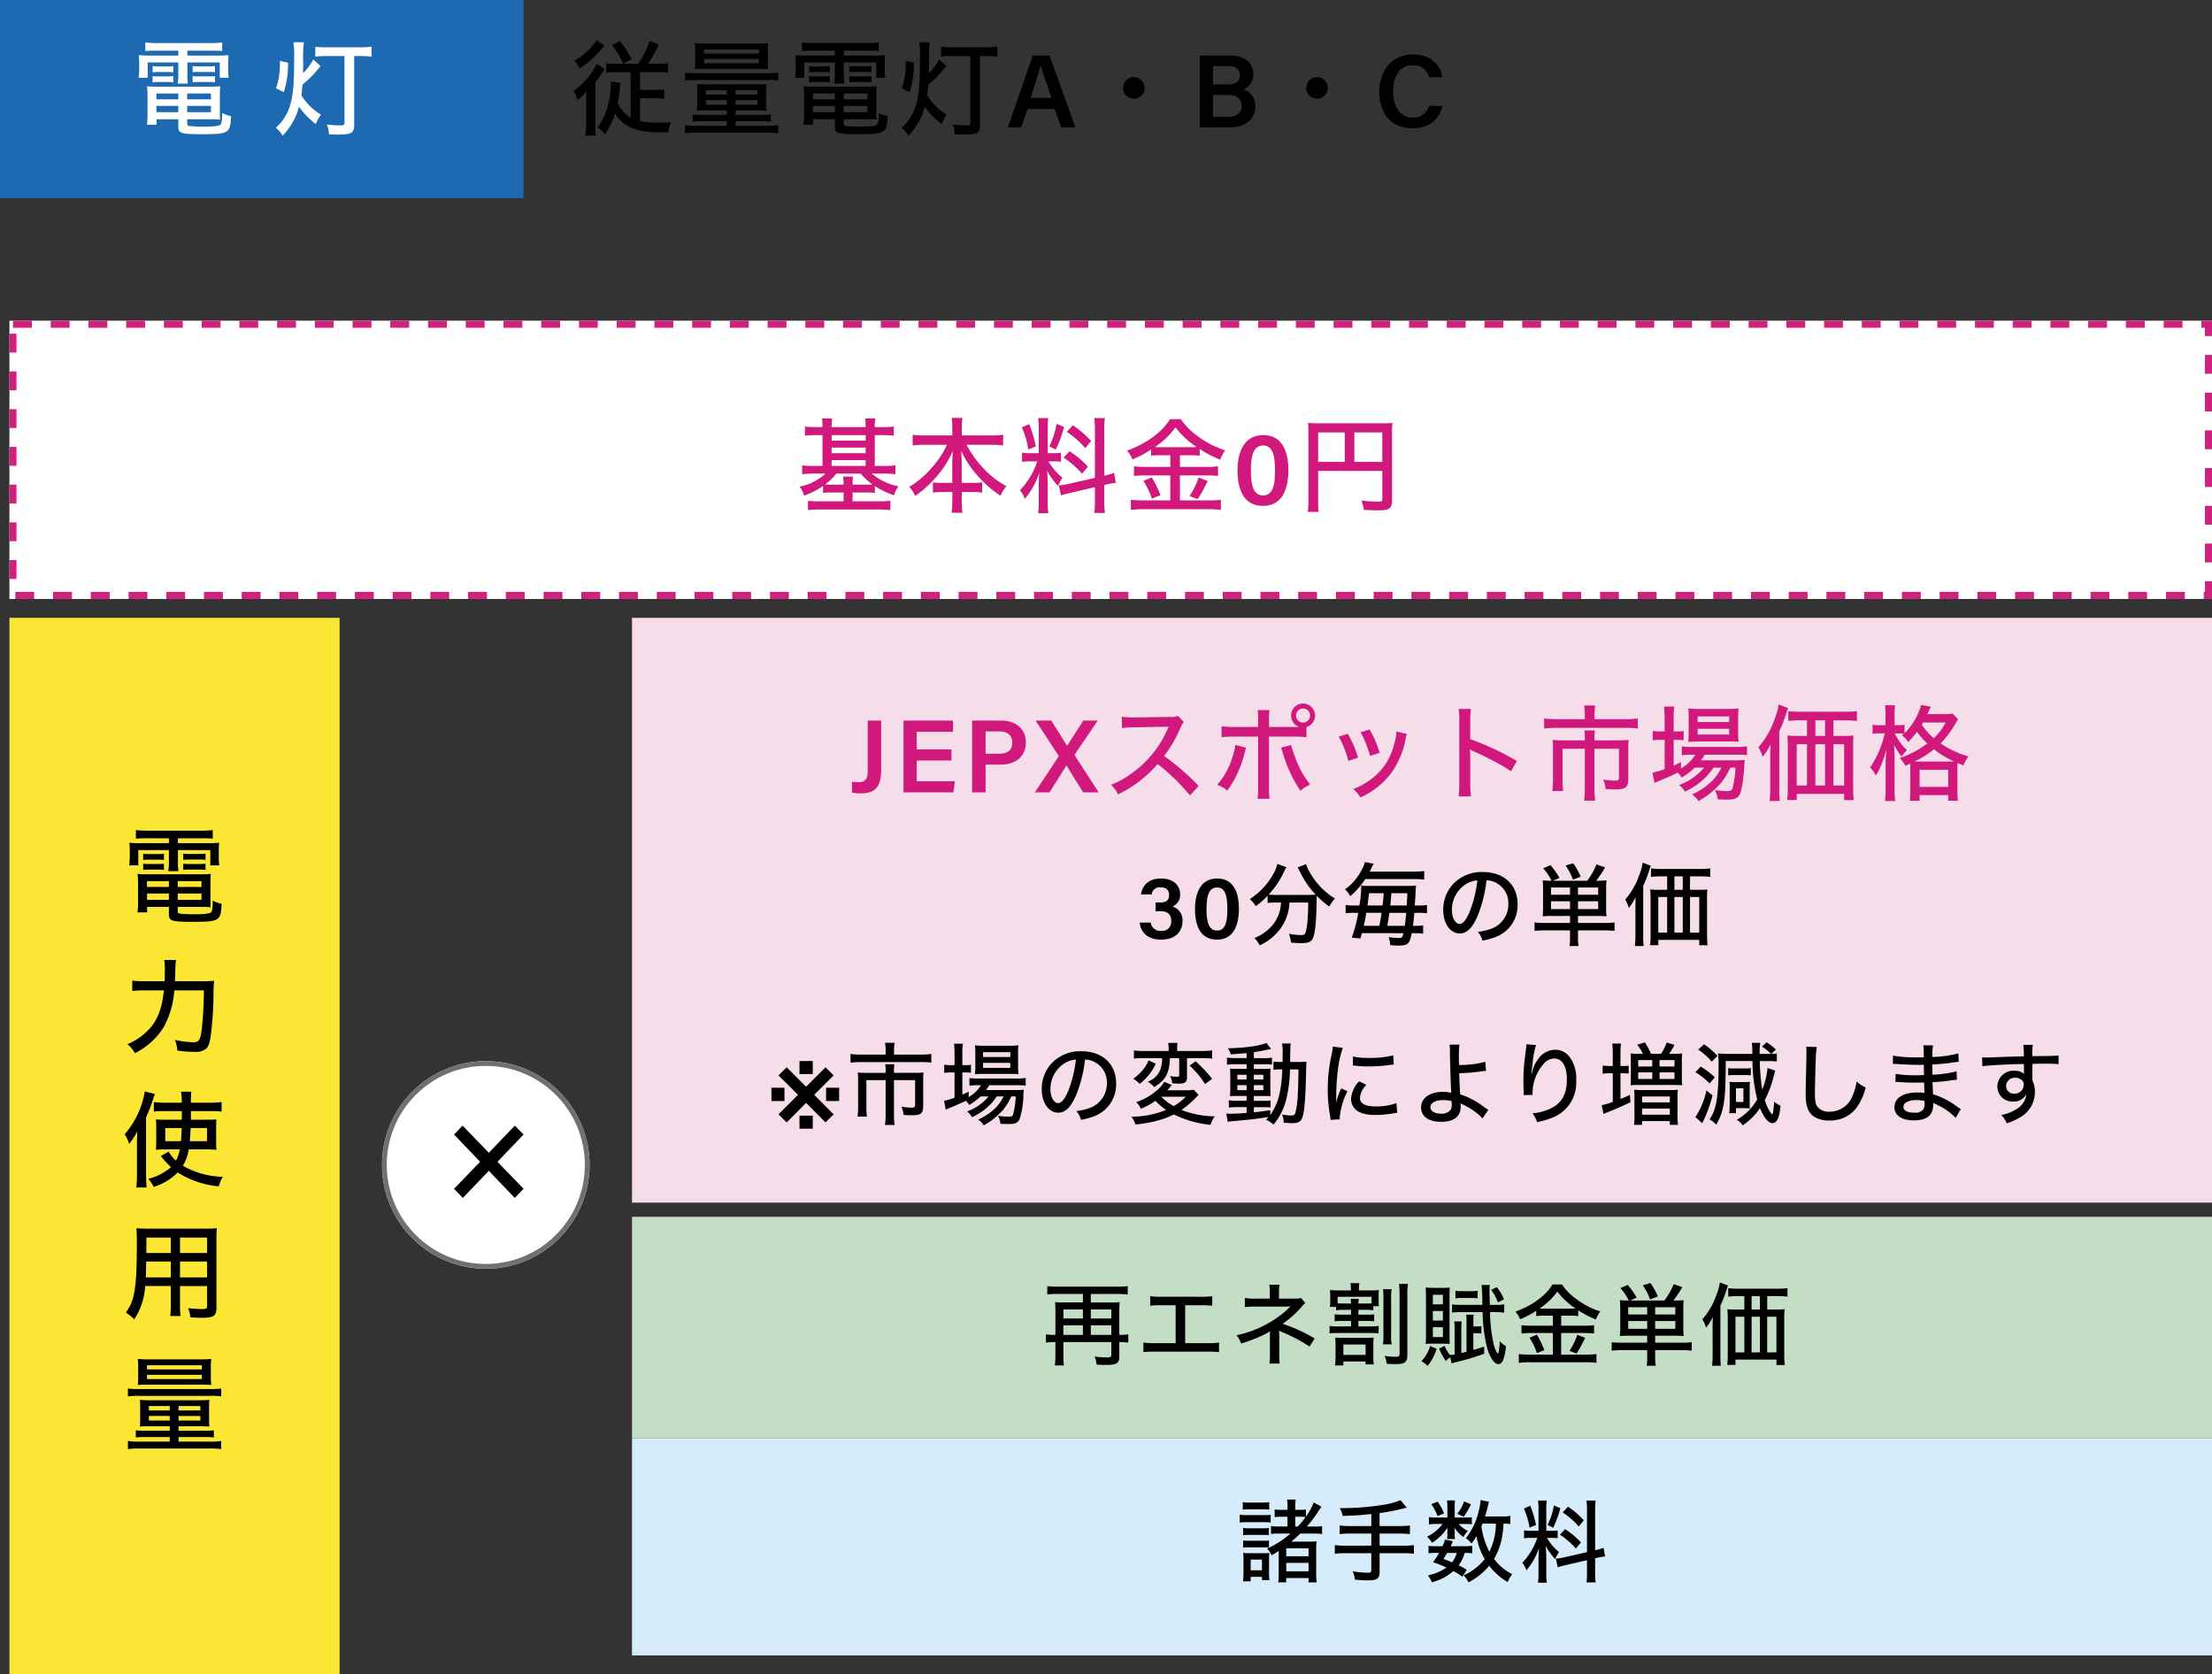
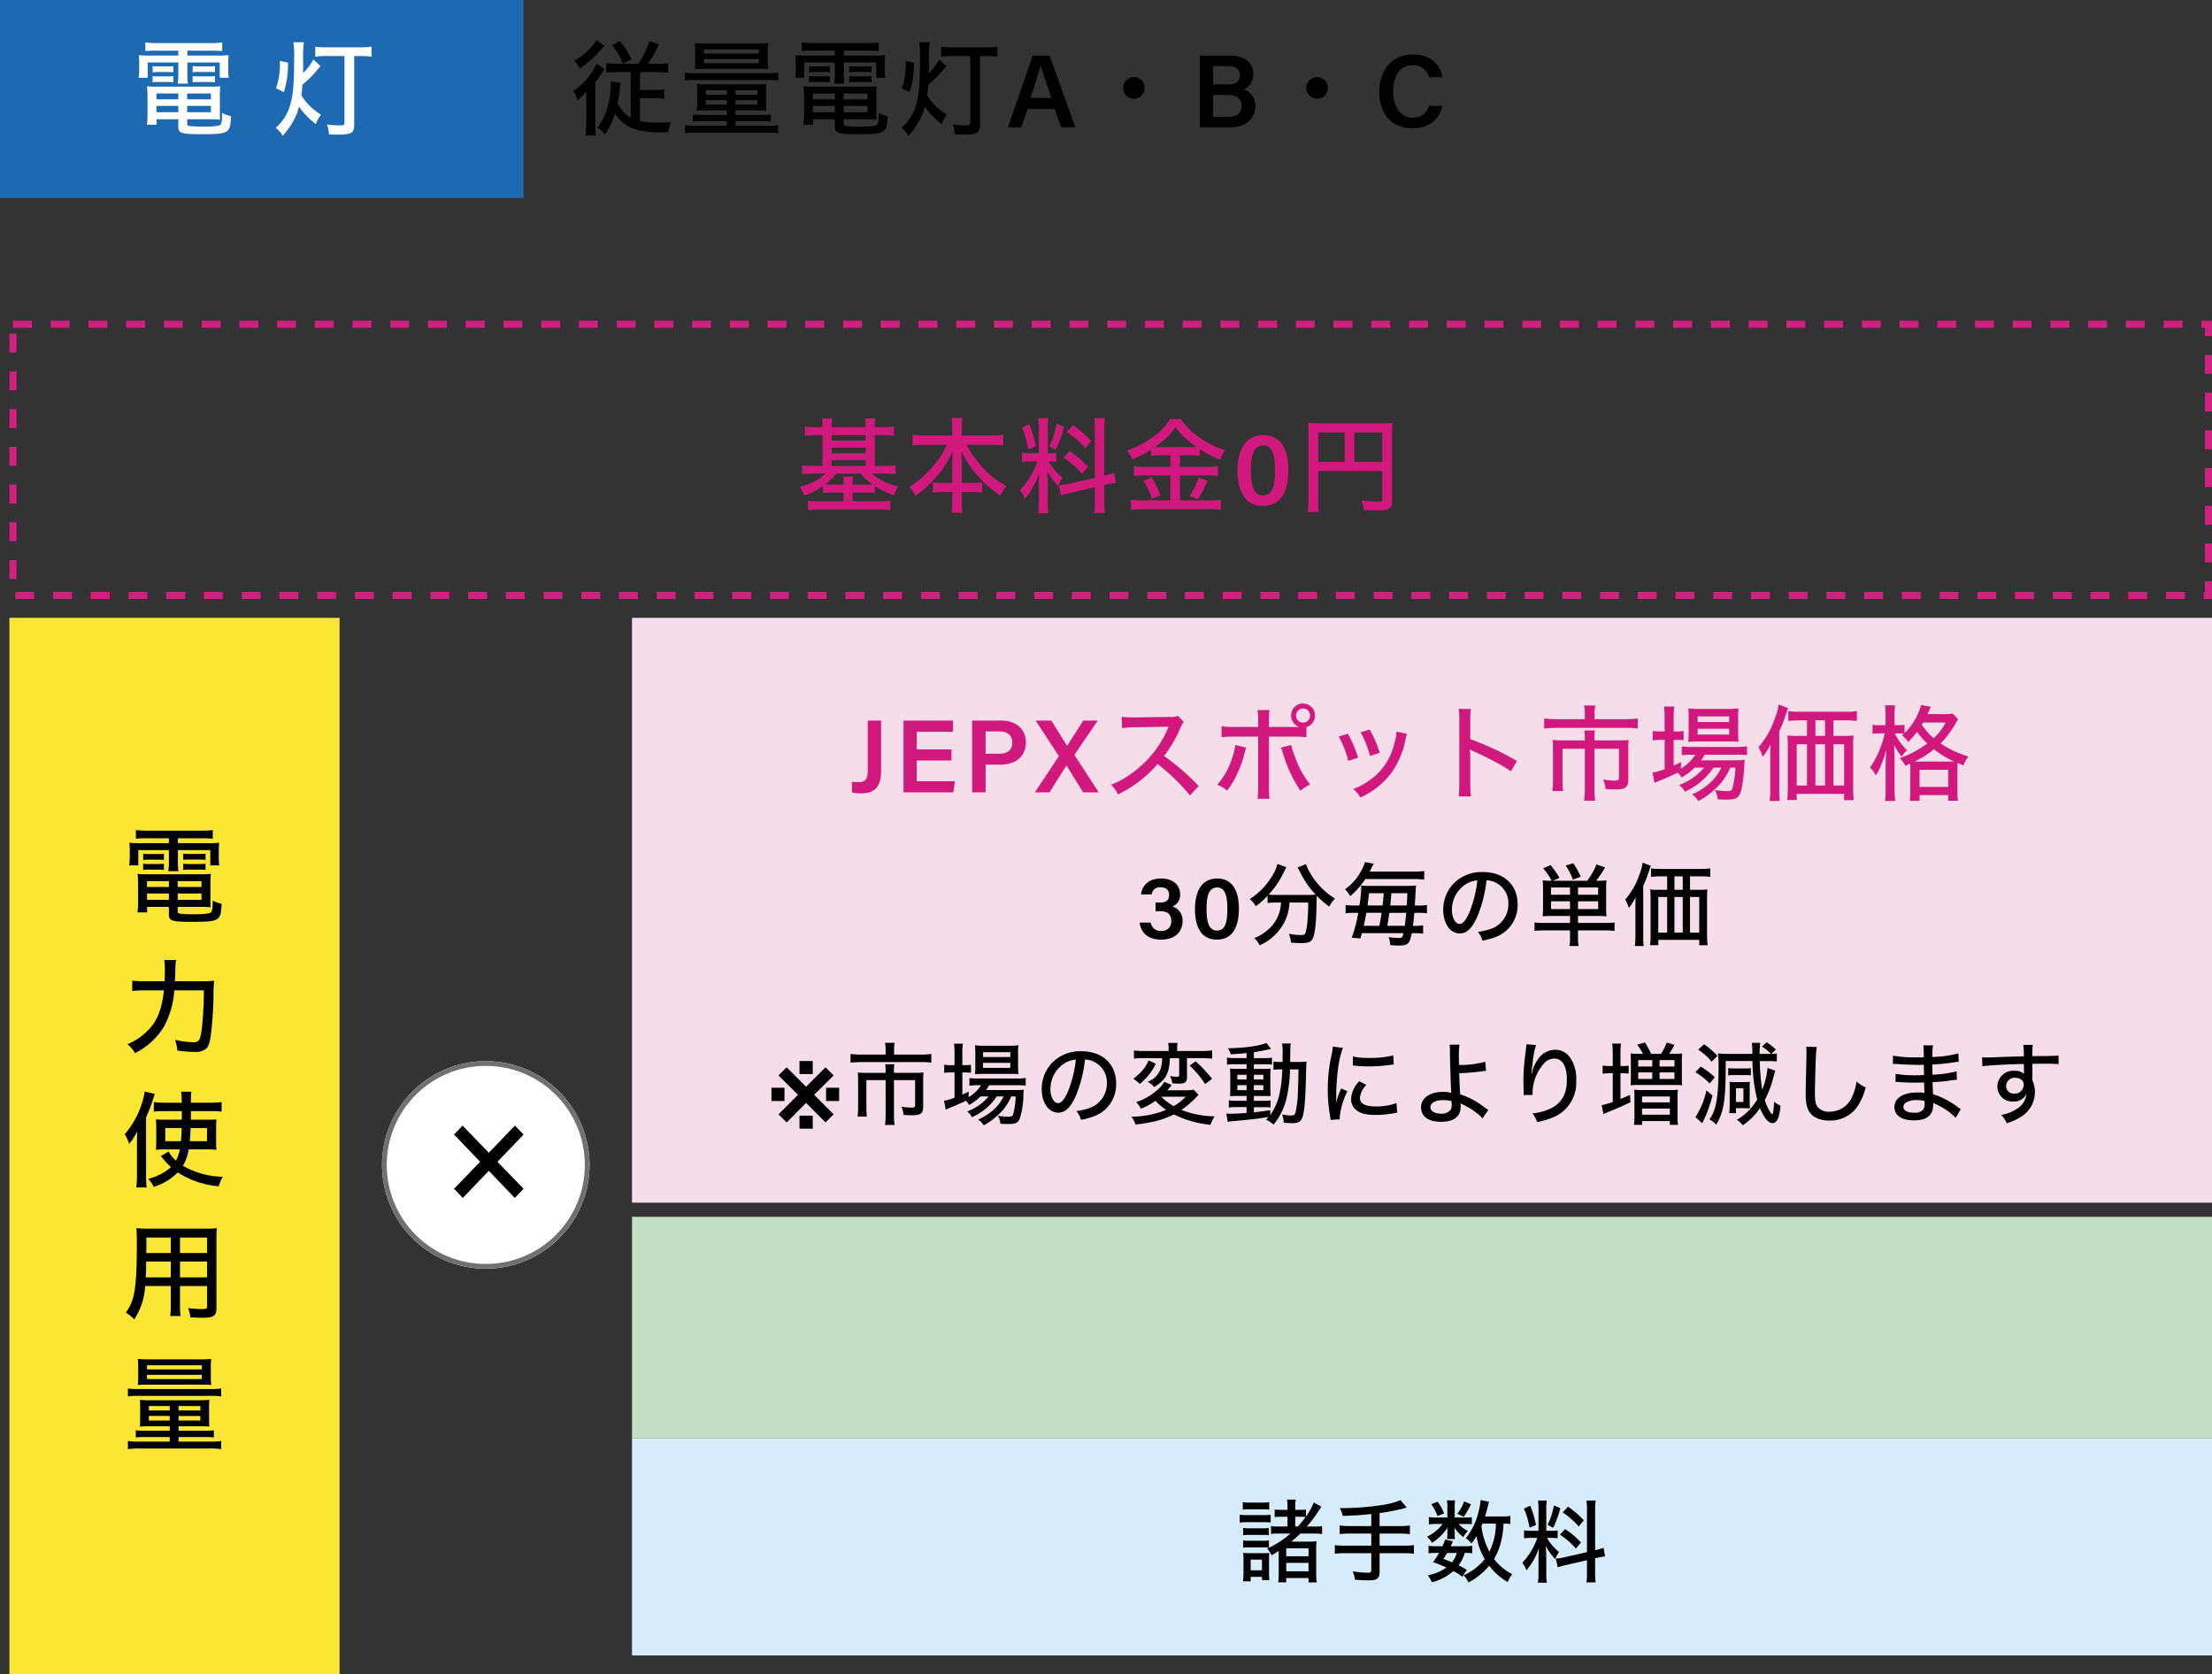
<svg xmlns="http://www.w3.org/2000/svg" width="469" height="355" viewBox="0 0 469 355">
  <rect x="0" y="0" width="469" height="355" fill="#333333" stroke="none" />
  <g id="グループ_26" data-name="グループ 26" transform="translate(-181 -3448)">
    <rect id="長方形_47" data-name="長方形 47" width="335" height="46" transform="translate(315 3753)" fill="#d7ecfb" />
    <g id="長方形_43" data-name="長方形 43" transform="translate(183 3516)" fill="#fff" stroke="#d1217f" stroke-width="1.5" stroke-dasharray="4">
-       <rect width="467" height="59" stroke="none" />
      <rect x="0.75" y="0.75" width="465.5" height="57.5" fill="none" />
    </g>
    <rect id="長方形_44" data-name="長方形 44" width="70" height="224" transform="translate(183 3579)" fill="#fbe733" />
    <path id="パス_21" data-name="パス 21" d="M9.812-16.258v1.034H4a22.786,22.786,0,0,1-2.574-.088,13.432,13.432,0,0,1,.088,1.738v1.364a9.993,9.993,0,0,1-.132,1.694H3.322V-13.75h6.49V-11.4A13.222,13.222,0,0,1,9.68-9.284h2.156a12.666,12.666,0,0,1-.11-2.112V-13.75H18.59v3.234H20.5a9.955,9.955,0,0,1-.11-1.694v-1.364a12.8,12.8,0,0,1,.088-1.738,23.253,23.253,0,0,1-2.6.088h-6.16v-1.034h5.192a20.7,20.7,0,0,1,2.2.088V-18a17.95,17.95,0,0,1-2.354.132H5.214A19.933,19.933,0,0,1,2.816-18v1.826a22.344,22.344,0,0,1,2.266-.088Zm0,14.542V-.132c0,1.386.616,1.584,4.818,1.584,5.918,0,6.182-.154,6.358-3.828A6.618,6.618,0,0,1,19.1-3.058c0,1.65-.11,2.288-.374,2.508-.308.264-1.5.4-3.52.4a27.142,27.142,0,0,1-3.1-.132c-.33-.088-.418-.2-.418-.44v-.99h4.906a19.124,19.124,0,0,1,2.068.088c-.044-.44-.044-.9-.044-1.606V-6.622a17.324,17.324,0,0,1,.088-2.09,17.268,17.268,0,0,1-2.112.088H5.192a16.578,16.578,0,0,1-2.024-.088,18.628,18.628,0,0,1,.11,2.068V-2.6A14.535,14.535,0,0,1,3.146-.55H5.192V-1.716Zm0-5.456V-5.94H5.17V-7.172Zm0,2.618v1.342H5.17V-4.554Zm1.87,1.342V-4.554H16.72v1.342Zm0-2.728V-7.172H16.72V-5.94ZM4.356-11.66a8.825,8.825,0,0,1,1.21-.066h2a8.921,8.921,0,0,1,1.188.066v-1.32a8.26,8.26,0,0,1-1.188.066h-2a8.394,8.394,0,0,1-1.21-.066Zm0,2.112a6.918,6.918,0,0,1,1.21-.066h2a8.921,8.921,0,0,1,1.188.066v-1.32a8.052,8.052,0,0,1-1.188.066h-2a8.393,8.393,0,0,1-1.21-.066Zm8.492-2.134a8.825,8.825,0,0,1,1.21-.066H16.39a8.921,8.921,0,0,1,1.188.066V-13a8.26,8.26,0,0,1-1.188.066H14.058A8.186,8.186,0,0,1,12.848-13Zm0,2.134a8.825,8.825,0,0,1,1.21-.066H16.39a8.26,8.26,0,0,1,1.188.066v-1.32a8.694,8.694,0,0,1-1.188.066H14.058a8.186,8.186,0,0,1-1.21-.066Zm-1.76,23.6c.044-.77.066-1.408.088-2.618a12.965,12.965,0,0,1,.154-1.892H8.822a12.324,12.324,0,0,1,.132,2.178c0,.792-.022,1.386-.044,2.332H4.818a21.8,21.8,0,0,1-2.772-.132v2.2a21.493,21.493,0,0,1,2.728-.132H8.756c-.462,4.312-1.562,6.864-3.894,8.976a13.282,13.282,0,0,1-3.85,2.442A6.375,6.375,0,0,1,2.618,29.3a15.192,15.192,0,0,0,6.16-5.632,18.977,18.977,0,0,0,2.178-7.678h6.27a80.33,80.33,0,0,1-.44,8.184c-.286,2.31-.594,2.816-1.76,2.816a19.078,19.078,0,0,1-3.916-.506,9.541,9.541,0,0,1,.506,2.266,27.631,27.631,0,0,0,3.74.286,3.464,3.464,0,0,0,2.288-.638c.506-.418.77-1.1,1.012-2.574a76.7,76.7,0,0,0,.616-8.734,26.743,26.743,0,0,1,.132-3.146,21.651,21.651,0,0,1-2.728.11Zm1.034,35.656a7.943,7.943,0,0,1-.814,2.376,6.5,6.5,0,0,1-1.54-1.914L8.1,51.116c.088.088.132.154.176.2a19.718,19.718,0,0,0,1.98,2.156,11.348,11.348,0,0,1-4.818,2.464A8.966,8.966,0,0,1,6.6,57.65a12.2,12.2,0,0,0,5.082-3.058,19.269,19.269,0,0,0,8.69,2.948,9.646,9.646,0,0,1,.858-2.024,17.69,17.69,0,0,1-8.448-2.332,9.9,9.9,0,0,0,1.232-3.476h3.718a18.328,18.328,0,0,1,2.156.088,18.629,18.629,0,0,1-.066-1.892V45.176c0-.77.022-1.3.066-1.826-.594.044-1.078.066-2.068.066H14.476V41.59h4.378a15.273,15.273,0,0,1,2.134.11V39.676a18.187,18.187,0,0,1-2.354.132H14.476a18.878,18.878,0,0,1,.088-2.332H12.386a14.256,14.256,0,0,1,.154,2.332H8.888a17,17,0,0,1-2.266-.132V41.7a14.063,14.063,0,0,1,2.09-.11H12.54c.022.66.022,1.21.022,1.232,0,.154,0,.154-.022.594H9.064c-1.078,0-1.408-.022-2-.066a17.2,17.2,0,0,1,.066,1.738V48.1c0,.682-.022,1.1-.066,1.694a15.063,15.063,0,0,1,1.848-.088Zm.4-4.532c-.044,1.3-.066,1.8-.154,2.794H9.042V45.176Zm5.368,0V47.97H14.234c.11-1.056.132-1.606.176-2.794ZM3.036,55.186a22.13,22.13,0,0,1-.132,2.6H5.082c-.066-.836-.11-1.628-.11-2.574V42.91c.594-1.342.924-2.178,1.188-2.97.374-1.122.374-1.122.66-2l-2.112-.506A18.878,18.878,0,0,1,.44,46.5a8.319,8.319,0,0,1,.946,2.046A14.549,14.549,0,0,0,3.1,45.88c-.044,1.254-.066,1.694-.066,2.53Zm9.13,23.49h5.742v4.29c0,.506-.176.594-1.122.594a26,26,0,0,1-2.9-.2,7.49,7.49,0,0,1,.484,1.958c.726.044,1.848.088,2.508.088,2.42,0,3.014-.4,3.014-2.068V68.776a21.511,21.511,0,0,1,.088-2.354,22.831,22.831,0,0,1-2.442.088H5.412a24.6,24.6,0,0,1-2.486-.088c.066.924.088,1.584.088,3.41,0,5.61-.2,8.69-.66,10.758A9.5,9.5,0,0,1,.682,84.308a9.409,9.409,0,0,1,1.782,1.43,14.133,14.133,0,0,0,2.31-7.062h5.434V82.5a18.444,18.444,0,0,1-.11,2.53h2.178a18.247,18.247,0,0,1-.11-2.53Zm0-7V68.4h5.742V71.68Zm-1.958,0H5.016l.022-.858V68.4h5.17Zm1.958,1.8h5.742V76.85H12.166Zm-1.958,0V76.85h-5.3c.044-.748.044-.77.066-1.958,0-.308,0-.792.022-1.408Zm-.22,34.93v.946H4.642a12.36,12.36,0,0,1-1.848-.088v1.518A15.021,15.021,0,0,1,4.73,110.7H9.988v.968H3.52a14.576,14.576,0,0,1-2.4-.132v1.716a18.2,18.2,0,0,1,2.4-.132H18.48a18.1,18.1,0,0,1,2.42.132v-1.716a14.868,14.868,0,0,1-2.42.132H11.858V110.7H17.4a15.463,15.463,0,0,1,1.936.088v-1.518a12.36,12.36,0,0,1-1.848.088H11.858v-.946h4.488q1.089,0,2.046.066a16.719,16.719,0,0,1-.066-1.782v-2.376a14.224,14.224,0,0,1,.066-1.518,17.213,17.213,0,0,1-2.046.088H5.742a15.34,15.34,0,0,1-2.09-.088c.044.572.066.924.066,1.562v2.31c0,.946-.022,1.254-.066,1.8.638-.044,1.188-.066,2.046-.066Zm0-4.29v.946H5.566v-.946Zm1.87,0h4.62v.946h-4.62Zm-1.87,2.112v.968H5.566v-.968Zm1.87,0h4.62v.968h-4.62Zm4.708-6.644c1.232,0,1.672.022,2.222.066A13.8,13.8,0,0,1,18.7,97.9V95.83a12.1,12.1,0,0,1,.088-1.694,20.812,20.812,0,0,1-2.244.088H5.478a21.527,21.527,0,0,1-2.266-.088A12.1,12.1,0,0,1,3.3,95.83V97.9a12.141,12.141,0,0,1-.088,1.76c.55-.044.99-.066,2.2-.066ZM5.17,95.478H16.808v.88H5.17Zm0,2.024H16.786v.9H5.17Zm-4.048,4.576a14.537,14.537,0,0,1,2.244-.11H18.722a13.417,13.417,0,0,1,2.178.11v-1.672a15.071,15.071,0,0,1-2.244.11H3.388a15.586,15.586,0,0,1-2.266-.11Z" transform="translate(207 3642)" />
    <g id="楕円形_7" data-name="楕円形 7" transform="translate(262 3673)" fill="#fff" stroke="#707070" stroke-width="1">
      <circle cx="22" cy="22" r="22" stroke="none" />
      <circle cx="22" cy="22" r="21.5" fill="none" />
    </g>
    <path id="パス_20" data-name="パス 20" d="M17.01-1.944,11.475-7.668l5.535-5.778-1.836-1.89L9.639-9.585,4.077-15.336l-1.809,1.89L7.8-7.668,2.268-1.944,4.131,0,9.639-5.751,15.147,0Z" transform="translate(275 3702)" />
    <rect id="長方形_45" data-name="長方形 45" width="335" height="124" transform="translate(315 3579)" fill="#f5dde9" />
-     <path id="パス_14" data-name="パス 14" d="M5.39-16.434H4.026a16.6,16.6,0,0,1-2.354-.132v1.936c.748-.066,1.452-.11,2.354-.11H5.39v6.534H3.366a16.22,16.22,0,0,1-2.288-.132v1.892a16.886,16.886,0,0,1,2.288-.132H6.028a11.44,11.44,0,0,1-5.5,2.772,5.107,5.107,0,0,1,.946,1.892A15.639,15.639,0,0,0,5.5-3.96v1.474a16.476,16.476,0,0,1,1.98-.088H9.856V-.7h-5.1A20.809,20.809,0,0,1,2.31-.814v1.98a20.826,20.826,0,0,1,2.552-.132H17.248a20.193,20.193,0,0,1,2.53.132v-2a17.3,17.3,0,0,1-2.4.132H11.77v-1.87h2.75a16.015,16.015,0,0,1,1.98.088V-3.938A17.683,17.683,0,0,0,20.548-1.98a7.748,7.748,0,0,1,.924-1.914A12.472,12.472,0,0,1,15.84-6.578h2.728a16.66,16.66,0,0,1,2.288.132V-8.338a18.187,18.187,0,0,1-2.354.132H16.478V-14.74H18.15c.88,0,1.606.044,2.354.11v-1.936a16.6,16.6,0,0,1-2.354.132H16.478v-.242a12.016,12.016,0,0,1,.11-1.606H14.432a10.373,10.373,0,0,1,.11,1.606v.242H7.326v-.22a11.847,11.847,0,0,1,.11-1.628H5.28a10.689,10.689,0,0,1,.11,1.628ZM7.326-8.206V-9.438h7.216v1.232Zm0-2.706V-12.1h7.216v1.188Zm0-2.662V-14.74h7.216v1.166Zm6.16,7A12.054,12.054,0,0,0,15.994-4.29a14.174,14.174,0,0,1-1.474.044H11.77v-.11a7.959,7.959,0,0,1,.11-1.584H9.746a8.5,8.5,0,0,1,.11,1.694H7.48c-.7,0-.946,0-1.518-.044A12.311,12.311,0,0,0,8.316-6.578Zm18.282-6.116a18.885,18.885,0,0,1-3.1,4.73,20.262,20.262,0,0,1-4.884,4.2,6.139,6.139,0,0,1,1.254,1.914,22.829,22.829,0,0,0,4-3.5A21.444,21.444,0,0,0,33-11.33c-.066,1.408-.088,1.892-.088,2.64v4.07h-2A12.345,12.345,0,0,1,28.8-4.73v2.178A15.093,15.093,0,0,1,31-2.684h1.914V-.946a19.084,19.084,0,0,1-.154,2.662h2.31a18.668,18.668,0,0,1-.154-2.662V-2.684h2.134a15.3,15.3,0,0,1,2.2.132V-4.73a12.207,12.207,0,0,1-2.09.11H34.914V-8.712c0-.616-.044-1.43-.11-2.684A21.738,21.738,0,0,0,38.83-5.522a23.852,23.852,0,0,0,4.312,3.63A6.913,6.913,0,0,1,44.4-3.916a19.023,19.023,0,0,1-4.972-3.872,21.633,21.633,0,0,1-3.476-4.906h5.17a25.538,25.538,0,0,1,2.574.132v-2.266a16.608,16.608,0,0,1-2.574.154h-6.2V-16.39a13.893,13.893,0,0,1,.132-2H32.758a11.642,11.642,0,0,1,.154,2.024v1.694H27.038a17.545,17.545,0,0,1-2.53-.154v2.266a24.047,24.047,0,0,1,2.53-.132ZM63.14-5.676l-5.5,1.254a11.822,11.822,0,0,1-2.134.33l.44,2.134a21.138,21.138,0,0,1,2.068-.55L63.14-3.7V-.77a14.61,14.61,0,0,1-.132,2.53h2.266a18.419,18.419,0,0,1-.132-2.508v-3.41l.33-.088a18.941,18.941,0,0,1,2.112-.374L67.21-6.732a16.06,16.06,0,0,1-2.068.594v-9.768a14.843,14.843,0,0,1,.132-2.442H63.008a16.509,16.509,0,0,1,.132,2.442Zm-12.21-3.5a16.288,16.288,0,0,1-3.674,6.116A5.751,5.751,0,0,1,48.268-1.21a16.212,16.212,0,0,0,3.08-5.5c-.066.88-.11,2-.11,2.948V-.55a15.089,15.089,0,0,1-.132,2.376h2.178a13.566,13.566,0,0,1-.132-2.332v-3.85c0-.638-.066-1.936-.132-2.816A15.753,15.753,0,0,0,55.33-3.96,9.315,9.315,0,0,1,56.276-5.7a12.474,12.474,0,0,1-2.97-3.476h.946a12.511,12.511,0,0,1,1.694.088V-11a10.679,10.679,0,0,1-1.65.088H53.152v-5.214a14.045,14.045,0,0,1,.11-2.222H51.128a18.049,18.049,0,0,1,.11,2.244v5.192H49.654a10.5,10.5,0,0,1-1.958-.11v1.958a11.408,11.408,0,0,1,1.958-.11Zm-3.278-7.194a18.294,18.294,0,0,1,1.386,4.686l1.584-.66a25.833,25.833,0,0,0-1.408-4.73Zm7.37-.77a17.387,17.387,0,0,1-1.54,4.774l1.364.7a25.165,25.165,0,0,0,1.76-4.8Zm2.156,1.716a18.948,18.948,0,0,1,3.938,3.454l1.232-1.518a20.8,20.8,0,0,0-3.872-3.344ZM56.5-9.966a18.691,18.691,0,0,1,3.916,3.41l1.254-1.5a20.988,20.988,0,0,0-3.894-3.278Zm22.638-.506v2.464H73.722a15.379,15.379,0,0,1-2.288-.132v2.068A16.766,16.766,0,0,1,73.7-6.2h5.434V-.9H73.392a22,22,0,0,1-2.618-.132V1.122a20.526,20.526,0,0,1,2.64-.154H87.3a18.286,18.286,0,0,1,2.552.154V-1.034a20.193,20.193,0,0,1-2.53.132H81.18V-6.2h5.764a16.131,16.131,0,0,1,2.31.132V-8.14a14.716,14.716,0,0,1-2.31.132H81.18v-2.464h2.09a13.885,13.885,0,0,1,2.09.11v-1.43a24.613,24.613,0,0,0,4.356,2.266,8.331,8.331,0,0,1,1.056-2,18.93,18.93,0,0,1-5.786-2.97,13.712,13.712,0,0,1-3.608-3.63h-2.31c-1.672,2.75-4.972,5.17-9.108,6.666A6.8,6.8,0,0,1,71.1-9.592a21.944,21.944,0,0,0,3.96-2.09v1.32a14.754,14.754,0,0,1,2.112-.11Zm-2-1.716c-.528,0-.792,0-1.276-.022a17.029,17.029,0,0,0,4.378-4.18A17.775,17.775,0,0,0,84.7-12.232a13.052,13.052,0,0,1-1.408.044Zm-3.718,7.15a15.687,15.687,0,0,1,1.8,3.762L77.044-2a23.192,23.192,0,0,0-1.826-3.784ZM85.14-5.764a16.421,16.421,0,0,1-1.914,3.938l1.716.66A23.987,23.987,0,0,0,86.7-4.29c.088-.154.22-.4.374-.726ZM98.846-14.74c-4.092,0-5.456,3.63-5.456,7.5,0,3.916,1.232,7.5,5.39,7.5,4.2,0,5.39-3.762,5.39-7.59C104.17-11.308,102.828-14.74,98.846-14.74Zm0,2.2c2.09,0,2.486,2.42,2.486,5.214,0,2.9-.33,5.368-2.53,5.368-2.222,0-2.574-2.618-2.574-5.3C96.228-10.406,96.756-12.54,98.846-12.54Zm11.638,5.39h13.6v5.962c0,.462-.154.55-1.056.55a33.964,33.964,0,0,1-3.388-.242,6.984,6.984,0,0,1,.528,1.98c.88.066,2.178.11,3.036.11,2.354,0,2.948-.418,2.948-2.068V-15.092a19.793,19.793,0,0,1,.088-2.244,18.589,18.589,0,0,1-2.244.088H110.616a21.45,21.45,0,0,1-2.288-.088,17.938,17.938,0,0,1,.088,2.046V-1.012a18.7,18.7,0,0,1-.132,2.552h2.31a14.675,14.675,0,0,1-.11-2.464Zm5.632-1.914h-5.632v-6.248h5.632Zm2.046,0v-6.248h5.918v6.248Z" transform="translate(350 3555)" fill="#d1197d" />
+     <path id="パス_14" data-name="パス 14" d="M5.39-16.434H4.026a16.6,16.6,0,0,1-2.354-.132v1.936c.748-.066,1.452-.11,2.354-.11H5.39v6.534H3.366a16.22,16.22,0,0,1-2.288-.132v1.892a16.886,16.886,0,0,1,2.288-.132H6.028a11.44,11.44,0,0,1-5.5,2.772,5.107,5.107,0,0,1,.946,1.892A15.639,15.639,0,0,0,5.5-3.96v1.474a16.476,16.476,0,0,1,1.98-.088H9.856V-.7h-5.1A20.809,20.809,0,0,1,2.31-.814v1.98a20.826,20.826,0,0,1,2.552-.132H17.248a20.193,20.193,0,0,1,2.53.132v-2a17.3,17.3,0,0,1-2.4.132H11.77v-1.87h2.75a16.015,16.015,0,0,1,1.98.088V-3.938A17.683,17.683,0,0,0,20.548-1.98a7.748,7.748,0,0,1,.924-1.914A12.472,12.472,0,0,1,15.84-6.578h2.728a16.66,16.66,0,0,1,2.288.132V-8.338a18.187,18.187,0,0,1-2.354.132H16.478V-14.74H18.15c.88,0,1.606.044,2.354.11v-1.936a16.6,16.6,0,0,1-2.354.132H16.478v-.242a12.016,12.016,0,0,1,.11-1.606H14.432a10.373,10.373,0,0,1,.11,1.606v.242H7.326v-.22a11.847,11.847,0,0,1,.11-1.628H5.28a10.689,10.689,0,0,1,.11,1.628ZM7.326-8.206V-9.438h7.216v1.232Zm0-2.706V-12.1h7.216v1.188Zm0-2.662V-14.74h7.216v1.166Zm6.16,7A12.054,12.054,0,0,0,15.994-4.29a14.174,14.174,0,0,1-1.474.044H11.77v-.11a7.959,7.959,0,0,1,.11-1.584H9.746a8.5,8.5,0,0,1,.11,1.694H7.48c-.7,0-.946,0-1.518-.044A12.311,12.311,0,0,0,8.316-6.578Zm18.282-6.116a18.885,18.885,0,0,1-3.1,4.73,20.262,20.262,0,0,1-4.884,4.2,6.139,6.139,0,0,1,1.254,1.914,22.829,22.829,0,0,0,4-3.5A21.444,21.444,0,0,0,33-11.33c-.066,1.408-.088,1.892-.088,2.64v4.07h-2A12.345,12.345,0,0,1,28.8-4.73v2.178A15.093,15.093,0,0,1,31-2.684h1.914V-.946a19.084,19.084,0,0,1-.154,2.662h2.31a18.668,18.668,0,0,1-.154-2.662V-2.684h2.134a15.3,15.3,0,0,1,2.2.132V-4.73a12.207,12.207,0,0,1-2.09.11H34.914V-8.712c0-.616-.044-1.43-.11-2.684A21.738,21.738,0,0,0,38.83-5.522a23.852,23.852,0,0,0,4.312,3.63A6.913,6.913,0,0,1,44.4-3.916a19.023,19.023,0,0,1-4.972-3.872,21.633,21.633,0,0,1-3.476-4.906h5.17a25.538,25.538,0,0,1,2.574.132v-2.266a16.608,16.608,0,0,1-2.574.154h-6.2V-16.39a13.893,13.893,0,0,1,.132-2H32.758a11.642,11.642,0,0,1,.154,2.024v1.694H27.038a17.545,17.545,0,0,1-2.53-.154v2.266a24.047,24.047,0,0,1,2.53-.132ZM63.14-5.676l-5.5,1.254a11.822,11.822,0,0,1-2.134.33l.44,2.134a21.138,21.138,0,0,1,2.068-.55L63.14-3.7V-.77a14.61,14.61,0,0,1-.132,2.53h2.266a18.419,18.419,0,0,1-.132-2.508v-3.41l.33-.088a18.941,18.941,0,0,1,2.112-.374L67.21-6.732a16.06,16.06,0,0,1-2.068.594v-9.768a14.843,14.843,0,0,1,.132-2.442H63.008a16.509,16.509,0,0,1,.132,2.442Zm-12.21-3.5a16.288,16.288,0,0,1-3.674,6.116A5.751,5.751,0,0,1,48.268-1.21a16.212,16.212,0,0,0,3.08-5.5c-.066.88-.11,2-.11,2.948V-.55a15.089,15.089,0,0,1-.132,2.376h2.178a13.566,13.566,0,0,1-.132-2.332v-3.85c0-.638-.066-1.936-.132-2.816A15.753,15.753,0,0,0,55.33-3.96,9.315,9.315,0,0,1,56.276-5.7a12.474,12.474,0,0,1-2.97-3.476a12.511,12.511,0,0,1,1.694.088V-11a10.679,10.679,0,0,1-1.65.088H53.152v-5.214a14.045,14.045,0,0,1,.11-2.222H51.128a18.049,18.049,0,0,1,.11,2.244v5.192H49.654a10.5,10.5,0,0,1-1.958-.11v1.958a11.408,11.408,0,0,1,1.958-.11Zm-3.278-7.194a18.294,18.294,0,0,1,1.386,4.686l1.584-.66a25.833,25.833,0,0,0-1.408-4.73Zm7.37-.77a17.387,17.387,0,0,1-1.54,4.774l1.364.7a25.165,25.165,0,0,0,1.76-4.8Zm2.156,1.716a18.948,18.948,0,0,1,3.938,3.454l1.232-1.518a20.8,20.8,0,0,0-3.872-3.344ZM56.5-9.966a18.691,18.691,0,0,1,3.916,3.41l1.254-1.5a20.988,20.988,0,0,0-3.894-3.278Zm22.638-.506v2.464H73.722a15.379,15.379,0,0,1-2.288-.132v2.068A16.766,16.766,0,0,1,73.7-6.2h5.434V-.9H73.392a22,22,0,0,1-2.618-.132V1.122a20.526,20.526,0,0,1,2.64-.154H87.3a18.286,18.286,0,0,1,2.552.154V-1.034a20.193,20.193,0,0,1-2.53.132H81.18V-6.2h5.764a16.131,16.131,0,0,1,2.31.132V-8.14a14.716,14.716,0,0,1-2.31.132H81.18v-2.464h2.09a13.885,13.885,0,0,1,2.09.11v-1.43a24.613,24.613,0,0,0,4.356,2.266,8.331,8.331,0,0,1,1.056-2,18.93,18.93,0,0,1-5.786-2.97,13.712,13.712,0,0,1-3.608-3.63h-2.31c-1.672,2.75-4.972,5.17-9.108,6.666A6.8,6.8,0,0,1,71.1-9.592a21.944,21.944,0,0,0,3.96-2.09v1.32a14.754,14.754,0,0,1,2.112-.11Zm-2-1.716c-.528,0-.792,0-1.276-.022a17.029,17.029,0,0,0,4.378-4.18A17.775,17.775,0,0,0,84.7-12.232a13.052,13.052,0,0,1-1.408.044Zm-3.718,7.15a15.687,15.687,0,0,1,1.8,3.762L77.044-2a23.192,23.192,0,0,0-1.826-3.784ZM85.14-5.764a16.421,16.421,0,0,1-1.914,3.938l1.716.66A23.987,23.987,0,0,0,86.7-4.29c.088-.154.22-.4.374-.726ZM98.846-14.74c-4.092,0-5.456,3.63-5.456,7.5,0,3.916,1.232,7.5,5.39,7.5,4.2,0,5.39-3.762,5.39-7.59C104.17-11.308,102.828-14.74,98.846-14.74Zm0,2.2c2.09,0,2.486,2.42,2.486,5.214,0,2.9-.33,5.368-2.53,5.368-2.222,0-2.574-2.618-2.574-5.3C96.228-10.406,96.756-12.54,98.846-12.54Zm11.638,5.39h13.6v5.962c0,.462-.154.55-1.056.55a33.964,33.964,0,0,1-3.388-.242,6.984,6.984,0,0,1,.528,1.98c.88.066,2.178.11,3.036.11,2.354,0,2.948-.418,2.948-2.068V-15.092a19.793,19.793,0,0,1,.088-2.244,18.589,18.589,0,0,1-2.244.088H110.616a21.45,21.45,0,0,1-2.288-.088,17.938,17.938,0,0,1,.088,2.046V-1.012a18.7,18.7,0,0,1-.132,2.552h2.31a14.675,14.675,0,0,1-.11-2.464Zm5.632-1.914h-5.632v-6.248h5.632Zm2.046,0v-6.248h5.918v6.248Z" transform="translate(350 3555)" fill="#d1197d" />
    <path id="パス_15" data-name="パス 15" d="M6.82-15.224H3.982v10.67c0,1.276-.242,2.4-1.87,2.4A13.265,13.265,0,0,1,.638-2.244V.044A8.979,8.979,0,0,0,2.552.22C5.61.22,6.82-1.254,6.82-4.73ZM21.736-9.108h-7.37v-3.74h7.7v-2.376H11.572V0h10.56l.352-2.354H14.366v-4.4h7.37ZM26.114,0h2.86V-5.874h3.168c2.992,0,5.368-1.54,5.368-4.73,0-2.86-2.134-4.62-5.28-4.62H26.114Zm2.86-12.914h2.948c1.518,0,2.706.7,2.706,2.376,0,1.628-1.078,2.354-2.794,2.354h-2.86ZM52.954,0,47.806-7.942l4.95-7.282H49.7L46.266-9.878h-.022L42.9-15.224H39.578l4.928,7.546L39.424,0h3.1l3.586-5.676h.022L49.654,0ZM74.14-1.364a52.263,52.263,0,0,0-7.326-6.358,26.415,26.415,0,0,0,3.52-6.072,3.507,3.507,0,0,1,.66-1.122l-1.232-1.3a3.976,3.976,0,0,1-1.738.22l-7.326.11H60.1a17,17,0,0,1-2.266-.132l.066,2.4a20.23,20.23,0,0,1,2.816-.176l6.38-.11c.286,0,.418,0,.682-.022a1.745,1.745,0,0,1-.088.2,1.694,1.694,0,0,0-.132.33,22.581,22.581,0,0,1-7.59,9.35A18.056,18.056,0,0,1,55.55-1.606,6.616,6.616,0,0,1,57.046.44a25.642,25.642,0,0,0,8.4-6.446A43.243,43.243,0,0,1,72.314.66Zm14.916-12.5v-1.276a16.453,16.453,0,0,1,.11-2.31h-2.53a13.892,13.892,0,0,1,.132,2.266v1.32H81.8A19.234,19.234,0,0,1,79-14.014v2.332a18.842,18.842,0,0,1,2.772-.132h4.994V-1.3a19.431,19.431,0,0,1-.132,2.662h2.53a19.49,19.49,0,0,1-.11-2.64V-11.814h5.126A20.811,20.811,0,0,1,97-11.682v-2.156a2.534,2.534,0,0,0,1.826-2.442,2.554,2.554,0,0,0-2.552-2.552,2.535,2.535,0,0,0-2.53,2.552,2.555,2.555,0,0,0,1.716,2.42Zm7.216-3.916a1.5,1.5,0,0,1,1.5,1.5,1.512,1.512,0,0,1-1.5,1.5,1.493,1.493,0,0,1-1.474-1.5A1.493,1.493,0,0,1,96.272-17.776ZM81.906-10.054a11.438,11.438,0,0,1-.682,2.816,15.243,15.243,0,0,1-3.146,5.632A7.365,7.365,0,0,1,80.19-.374a17.451,17.451,0,0,0,2-3.278,23.189,23.189,0,0,0,1.628-4.4l.374-1.43Zm9.68.572A5.984,5.984,0,0,1,91.96-8.47,28.737,28.737,0,0,0,95.722-.33,9.8,9.8,0,0,1,97.79-1.672a19.362,19.362,0,0,1-3.234-5.9,14.382,14.382,0,0,1-.792-2.464Zm12.254-2.332a19.784,19.784,0,0,1,2.024,5.148l2.09-.682a24.674,24.674,0,0,0-2.178-5.082Zm4.642-.924a22.283,22.283,0,0,1,2,5.016l2.046-.66A22.255,22.255,0,0,0,110.4-13.31Zm7.59-.154a8.959,8.959,0,0,1-.44,2.508,12.907,12.907,0,0,1-5.038,7.678,14.463,14.463,0,0,1-3.674,2,6.222,6.222,0,0,1,1.5,1.8,16.832,16.832,0,0,0,6.49-5.082,18.3,18.3,0,0,0,3.124-7.348,4.766,4.766,0,0,1,.286-1.056Zm15.8,13.75a25.182,25.182,0,0,1-.132-2.816V-7.15c0-.22-.022-.9-.022-1.1a7.45,7.45,0,0,1-.044-.858,2.7,2.7,0,0,0,.7.374c1.188.506,3.586,1.694,5.258,2.6a26.356,26.356,0,0,1,2.728,1.672l1.276-2.178a59.189,59.189,0,0,0-9.9-4.642V-15a20.719,20.719,0,0,1,.132-2.684h-2.6a14.1,14.1,0,0,1,.132,2.64v13.09a20.619,20.619,0,0,1-.132,2.816ZM156.024-15.51H150.04a18.753,18.753,0,0,1-2.64-.154v2.134a21.748,21.748,0,0,1,2.618-.132h14.608a15.476,15.476,0,0,1,2.618.132v-2.134a17.673,17.673,0,0,1-2.662.154h-6.49V-16.7a7.88,7.88,0,0,1,.154-1.716H155.87a8.981,8.981,0,0,1,.154,1.716Zm0,4.488h-4.642a21.241,21.241,0,0,1-2.2-.088,16.269,16.269,0,0,1,.088,1.848v6.49a21.485,21.485,0,0,1-.132,2.486h2.288a18.871,18.871,0,0,1-.132-2.508V-9.24h4.73V-.814a19.732,19.732,0,0,1-.154,2.574h2.354a19.163,19.163,0,0,1-.154-2.6v-8.4h5.192v6.094c0,.55-.2.66-1.078.66a20.839,20.839,0,0,1-2.266-.22,6.54,6.54,0,0,1,.506,2c.99.066,1.364.088,2.024.088,2.244,0,2.794-.44,2.794-2.222V-9.262a15.065,15.065,0,0,1,.088-1.848,19.467,19.467,0,0,1-2.112.088H158.07v-.44a12.857,12.857,0,0,1,.088-1.672h-2.222a12.666,12.666,0,0,1,.088,1.65ZM181.3-5.236a12.287,12.287,0,0,1-5.28,3.674,5.046,5.046,0,0,1,1.21,1.408A14.155,14.155,0,0,0,183.3-5.236h1.672a10.091,10.091,0,0,1-2.266,3.1A14.337,14.337,0,0,1,178.75.44a4.879,4.879,0,0,1,1.364,1.408,17.187,17.187,0,0,0,1.87-1.166,20.363,20.363,0,0,0,2.772-2.508,13.533,13.533,0,0,0,2.112-3.41h1.078a17.776,17.776,0,0,1-.682,4.576c-.132.264-.462.4-1.078.4a18.36,18.36,0,0,1-2.6-.22,4.75,4.75,0,0,1,.616,1.958c.7.044,1.342.066,1.936.066,1.628,0,2.266-.264,2.706-1.078.462-.836.814-3.058.99-6.028a7.839,7.839,0,0,1,.11-1.32,18.091,18.091,0,0,1-2.156.088h-7.128a11.082,11.082,0,0,0,.792-1.188h6.71a20.043,20.043,0,0,1,2.244.088v-1.87a13.765,13.765,0,0,1-2.244.132H178.64a11.624,11.624,0,0,1-2.046-.11v1.87a14.64,14.64,0,0,1,2.024-.11h.836A8.724,8.724,0,0,1,176.4-5.06l.022-1.364c-.682.352-.924.462-1.562.748v-5.456h.462a14.069,14.069,0,0,1,1.65.088V-13a10.637,10.637,0,0,1-1.672.088h-.44v-2.838a14.843,14.843,0,0,1,.132-2.442H172.81a17.431,17.431,0,0,1,.132,2.42v2.86h-.726a10.85,10.85,0,0,1-1.8-.11v2a14.237,14.237,0,0,1,1.76-.11h.77v6.2a12.616,12.616,0,0,1-2.574.748L170.786-2c.132-.066.682-.308,1.276-.55.858-.33,2.948-1.254,3.674-1.628a4.971,4.971,0,0,1,.792,1.034,13.046,13.046,0,0,0,2.794-2.09Zm5.324-5.544c.88,0,1.518.022,2,.066a15.21,15.21,0,0,1-.088-2.046v-2.926a13.554,13.554,0,0,1,.088-2.112,16.608,16.608,0,0,1-2.332.11h-6.16a15,15,0,0,1-2.178-.11,16.245,16.245,0,0,1,.088,1.98v3.058c0,.858-.044,1.474-.088,2.068a15.956,15.956,0,0,1,2-.088ZM179.938-16.1h6.688v1.188h-6.688Zm0,2.618h6.688v1.232h-6.688Zm23.188-1.782v3.3h-2.178a16.642,16.642,0,0,1-2-.088,18.629,18.629,0,0,1,.11,2.068v9.24a19.817,19.817,0,0,1-.132,2.376h2.024V.33H211V1.65h2.046a23.206,23.206,0,0,1-.132-2.64v-9.064a16.183,16.183,0,0,1,.088-2,15.184,15.184,0,0,1-1.958.088h-2.31v-3.3h2.508a18.83,18.83,0,0,1,2.464.132v-2.09a17.9,17.9,0,0,1-2.53.132H201.63a17.485,17.485,0,0,1-2.464-.132v2.09a19.3,19.3,0,0,1,2.464-.132Zm0,5.06v8.756h-2.178v-8.756Zm1.782,8.756v-8.756h2.046v8.756Zm0-10.516v-3.3h2.046v3.3Zm3.828,10.516v-8.756H211v8.756Zm-13.4.682a22.13,22.13,0,0,1-.132,2.6h2.156a19.792,19.792,0,0,1-.11-2.574V-12.936a29.308,29.308,0,0,0,1.452-3.718c.2-.572.242-.748.418-1.21l-2-.77a12.29,12.29,0,0,1-.836,3.036A17.862,17.862,0,0,1,192.83-9.57a9.027,9.027,0,0,1,.9,2.046,14.808,14.808,0,0,0,1.672-2.618c-.044,1.078-.066,1.5-.066,2.486Zm29.7.352a16.987,16.987,0,0,1-.11,2.2H227V.594h6.072V1.782h2.068a13.706,13.706,0,0,1-.11-2.222V-4.928c0-.682,0-.9.022-1.3.33.132.33.132,1.254.528a7.135,7.135,0,0,1,1.056-1.914,21.6,21.6,0,0,1-5.918-2.75,20.594,20.594,0,0,0,3.388-4.6c.154-.264.2-.33.33-.528l-1.144-1.21a9.913,9.913,0,0,1-1.98.11h-3.366c.286-.594.374-.814.55-1.232.066-.154.088-.2.154-.33l-2.046-.374a13.459,13.459,0,0,1-3.52,5.984v-1.782a7.42,7.42,0,0,1-1.342.088h-.77v-1.958a15.4,15.4,0,0,1,.11-2.266H219.67a13.5,13.5,0,0,1,.11,2.266v1.958h-1.144a9.537,9.537,0,0,1-1.606-.088v1.914a10.777,10.777,0,0,1,1.606-.088h.968a20.624,20.624,0,0,1-3.1,7.238,5.851,5.851,0,0,1,1.21,1.672,9.957,9.957,0,0,0,1.056-2.024,20.42,20.42,0,0,0,1.166-3.5c-.11,2-.132,2.64-.132,3.1V-.814a20.658,20.658,0,0,1-.132,2.64h2.156a20.188,20.188,0,0,1-.132-2.64v-6.05c0-1.122-.044-2.09-.11-3.212a15.446,15.446,0,0,0,1.606,2.508,6.965,6.965,0,0,1,1.144-1.364,12.337,12.337,0,0,1-2.6-3.564h.748a8.694,8.694,0,0,1,1.188.066c-.154.132-.22.176-.418.352a5.037,5.037,0,0,1,1.32,1.408,14.788,14.788,0,0,0,1.87-2.156,16.878,16.878,0,0,0,2.178,2.464,20.4,20.4,0,0,1-5.852,3.1,6.123,6.123,0,0,1,1.21,1.65c.506-.242.594-.286,1.034-.484.022.4.022.572.022,1.188Zm1.65-6.116h-.77a20.607,20.607,0,0,0,4.136-2.6,20.119,20.119,0,0,0,4.268,2.6h-7.634Zm5.83-8.272a11.585,11.585,0,0,1-2.53,3.322,13.7,13.7,0,0,1-2.508-2.86c.11-.2.154-.242.286-.462ZM227-4.774h6.072v3.608H227Z" transform="translate(361 3616)" fill="#d1197d" />
    <path id="パス_16" data-name="パス 16" d="M3.192-9.367a1.7,1.7,0,0,1,1.9-1.5c1.2,0,1.786.646,1.786,1.6,0,1.14-.57,1.634-1.957,1.634H4.009V-5.8H5.054c1.539,0,2.28.722,2.28,2.052A1.95,1.95,0,0,1,5.225-1.615,2.114,2.114,0,0,1,2.964-3.382H.646C.8-1.71,1.976.228,5.149.228c3.42,0,4.579-2.071,4.579-3.933a3.045,3.045,0,0,0-2.09-3.078v-.038A2.622,2.622,0,0,0,9.215-9.386c0-1.729-1.254-3.344-4.047-3.344C2.2-12.73,1.121-10.906.931-9.367ZM17.081-12.73c-3.534,0-4.712,3.135-4.712,6.479,0,3.382,1.064,6.479,4.655,6.479,3.629,0,4.655-3.249,4.655-6.555C21.679-9.766,20.52-12.73,17.081-12.73Zm0,1.9c1.8,0,2.147,2.09,2.147,4.5,0,2.508-.285,4.636-2.185,4.636-1.919,0-2.223-2.261-2.223-4.579C14.82-8.987,15.276-10.83,17.081-10.83ZM30.609-7.638a9.36,9.36,0,0,1-.133,1.178,7.715,7.715,0,0,1-2.6,4.56,9.527,9.527,0,0,1-2.926,1.8,5.458,5.458,0,0,1,1.14,1.539,11.125,11.125,0,0,0,4.826-4.18,10.066,10.066,0,0,0,1.482-4.9h3.971v.627c0,.76-.038,1.748-.114,2.7a13.413,13.413,0,0,1-.456,3.1c-.152.38-.342.475-1.064.475a15.5,15.5,0,0,1-2.451-.266A7.5,7.5,0,0,1,32.737.874c1.33.076,1.71.095,2.185.095,1.425,0,2.033-.247,2.413-.969.494-.969.779-3.743.817-7.885.019-.855.019-.855.038-1.178a20.225,20.225,0,0,0,2.641,2.28,7.479,7.479,0,0,1,1.216-1.691,15.526,15.526,0,0,1-5.4-5.662,6.817,6.817,0,0,1-.722-1.634l-1.786.684c.114.209.323.608.418.8a19.283,19.283,0,0,0,3.4,4.978c-.57.038-.988.057-1.748.057H29.526a12.04,12.04,0,0,1-1.539-.076,18.586,18.586,0,0,0,3.249-4.826,6.425,6.425,0,0,1,.532-.969l-1.938-.7a6.574,6.574,0,0,1-.76,1.957A14.786,14.786,0,0,1,24-8.379a6.707,6.707,0,0,1,1.254,1.52,16.407,16.407,0,0,0,2.508-2.223v1.539a15.625,15.625,0,0,1,1.748-.095Zm25.973,6.5c-.228.912-.342,1.026-1.045,1.026A15.9,15.9,0,0,1,53.428-.3a5.135,5.135,0,0,1,.323,1.691c1.2.1,1.349.1,1.71.1,2.052,0,2.413-.342,2.869-2.622h.627a10.7,10.7,0,0,1,1.786.1V-2.793a9.548,9.548,0,0,1-1.729.095h-.437c.133-1.026.228-1.881.3-2.755h.855a11.809,11.809,0,0,1,1.824.095V-7.106a10.842,10.842,0,0,1-1.786.1h-.8c.057-.912.076-1.235.1-1.52.114-2.242.114-2.242.171-2.717a13.55,13.55,0,0,1-1.672.076H49.039a9.272,9.272,0,0,1-1.254-.057,1.023,1.023,0,0,1-.209-.019,2.008,2.008,0,0,1,.038.456,25.621,25.621,0,0,1-.38,3.781H46.3a10.723,10.723,0,0,1-1.995-.114v1.767a11.04,11.04,0,0,1,1.862-.095h.817A28.988,28.988,0,0,1,45.6-.19l1.824.171c.171-.532.228-.722.342-1.121ZM53.77-7.011c.114-.969.114-.969.228-2.6h3.4c-.019.589-.019.589-.133,2.6Zm3.382,1.558c-.076.8-.152,1.615-.3,2.755H53.143c.19-1.064.323-1.976.437-2.755ZM48.146-2.7c.247-1.045.361-1.653.551-2.755h3.23c-.171,1.235-.19,1.349-.475,2.755Zm.8-4.313c.133-.95.19-1.368.323-2.6h3.116c-.133,1.691-.133,1.691-.247,2.6Zm9.652-5.6a21.126,21.126,0,0,1,2.375.114v-1.824a15.874,15.874,0,0,1-2.375.133H49.4a9.242,9.242,0,0,0,.437-.874,6.163,6.163,0,0,1,.437-.8l-1.881-.342a6.754,6.754,0,0,1-.513,1.33,11.6,11.6,0,0,1-3.7,4.446,5.17,5.17,0,0,1,1.1,1.444,16.719,16.719,0,0,0,3.192-3.629Zm15.58.266a4.465,4.465,0,0,1,2.033.532,4.818,4.818,0,0,1,2.6,4.446A5.522,5.522,0,0,1,75.506-2.2a12.811,12.811,0,0,1-3.154.779A4.968,4.968,0,0,1,73.321.437,14.1,14.1,0,0,0,76.247-.38a7.172,7.172,0,0,0,4.522-6.9c0-4.1-2.907-6.821-7.334-6.821a8.315,8.315,0,0,0-6.384,2.6A8,8,0,0,0,65-6.08c0,2.888,1.482,5,3.5,5,1.482,0,2.641-1.1,3.743-3.61A28.006,28.006,0,0,0,74.176-12.35Zm-1.938.019A26.178,26.178,0,0,1,70.6-5.662C69.863-3.933,69.16-3.1,68.476-3.1c-.912,0-1.634-1.311-1.634-2.964a6.463,6.463,0,0,1,2.793-5.358A5.288,5.288,0,0,1,72.238-12.331ZM91.884-4.788v1.482h-5.51A14.413,14.413,0,0,1,84.36-3.42v1.805a16.581,16.581,0,0,1,2.147-.114h5.377V-.285a9.512,9.512,0,0,1-.114,1.862h1.938a8.289,8.289,0,0,1-.133-1.862V-1.729h5.586a16.5,16.5,0,0,1,2.166.114V-3.42a13.5,13.5,0,0,1-2.014.114H93.575V-4.788H97.66c.722,0,1.311.019,1.957.076a16.51,16.51,0,0,1-.076-1.919v-3.724a17.208,17.208,0,0,1,.076-1.976,16.419,16.419,0,0,1-1.957.076h-.228a28.733,28.733,0,0,0,1.9-2.831l-1.843-.627a14.969,14.969,0,0,1-1.957,3.458H88.255l1.387-.608a15.5,15.5,0,0,0-1.9-2.7l-1.558.684a10.189,10.189,0,0,1,1.786,2.622,14.035,14.035,0,0,1-1.881-.076,17.421,17.421,0,0,1,.076,1.976v3.762a18.19,18.19,0,0,1-.076,1.881c.627-.057,1.14-.076,1.957-.076Zm1.691-4.5V-10.83H97.85v1.539Zm-1.691,0H87.856V-10.83h4.028Zm1.691,3.04V-7.9H97.85v1.653Zm-1.691,0H87.856V-7.9h4.028Zm2.261-6.859a14.789,14.789,0,0,0-1.577-2.85l-1.615.475A12.77,12.77,0,0,1,92.492-12.5Zm18.335-.076v2.85H110.6a14.373,14.373,0,0,1-1.729-.076,16.088,16.088,0,0,1,.1,1.786v7.98a17.115,17.115,0,0,1-.114,2.052H110.6V.285h8.683v1.14h1.767a20.043,20.043,0,0,1-.114-2.28V-8.683a13.973,13.973,0,0,1,.076-1.729,13.114,13.114,0,0,1-1.691.076h-1.995v-2.85h2.166a16.262,16.262,0,0,1,2.128.114v-1.8a15.463,15.463,0,0,1-2.185.114h-8.246a15.1,15.1,0,0,1-2.128-.114v1.8a16.672,16.672,0,0,1,2.128-.114Zm0,4.37v7.562H110.6V-8.816Zm1.539,7.562V-8.816h1.767v7.562Zm0-9.082v-2.85h1.767v2.85Zm3.306,9.082V-8.816h1.957v7.562Zm-11.571.589a19.113,19.113,0,0,1-.114,2.242H107.5a17.092,17.092,0,0,1-.1-2.223V-11.172a25.312,25.312,0,0,0,1.254-3.211c.171-.494.209-.646.361-1.045l-1.729-.665a10.614,10.614,0,0,1-.722,2.622,15.427,15.427,0,0,1-2.983,5.206,7.8,7.8,0,0,1,.779,1.767,12.789,12.789,0,0,0,1.444-2.261c-.038.931-.057,1.292-.057,2.147Z" transform="translate(422 3647)" />
    <path id="パス_17" data-name="パス 17" d="M12.033-10.7,13.749-8.98,9.63-4.871,13.749-.724,12.033.983,7.914-3.154,3.8.983,2.06-.724,6.2-4.871,2.06-8.98,3.8-10.7l4.11,4.119Zm.121,4.333h2.765v2.811H12.153Zm-11.587,0H3.331v2.811H.566ZM6.513-.445H9.324V2.319H6.513Zm0-11.587H9.324v2.765H6.513Zm18.264-1.362H19.609a16.2,16.2,0,0,1-2.28-.133v1.843A18.782,18.782,0,0,1,19.59-11.8H32.206a13.365,13.365,0,0,1,2.261.114v-1.843a15.263,15.263,0,0,1-2.3.133H26.563v-1.026A6.805,6.805,0,0,1,26.7-15.9H24.644a7.757,7.757,0,0,1,.133,1.482Zm0,3.876H20.768a18.345,18.345,0,0,1-1.9-.076A14.049,14.049,0,0,1,18.944-8v5.605A18.555,18.555,0,0,1,18.83-.247h1.976a16.3,16.3,0,0,1-.114-2.166V-7.98h4.085V-.7a17.041,17.041,0,0,1-.133,2.223h2.033a16.55,16.55,0,0,1-.133-2.242V-7.98h4.484v5.263c0,.475-.171.57-.931.57a18,18,0,0,1-1.957-.19,5.648,5.648,0,0,1,.437,1.729c.855.057,1.178.076,1.748.076,1.938,0,2.413-.38,2.413-1.919V-8a13.01,13.01,0,0,1,.076-1.6,16.812,16.812,0,0,1-1.824.076H26.544V-9.9a11.1,11.1,0,0,1,.076-1.444H24.7a10.938,10.938,0,0,1,.076,1.425Zm21.831,5a10.611,10.611,0,0,1-4.56,3.173A4.358,4.358,0,0,1,43.093-.133a12.225,12.225,0,0,0,5.244-4.389h1.444a8.715,8.715,0,0,1-1.957,2.679A12.382,12.382,0,0,1,44.4.38,4.214,4.214,0,0,1,45.582,1.6,14.843,14.843,0,0,0,47.2.589a17.585,17.585,0,0,0,2.394-2.166,11.688,11.688,0,0,0,1.824-2.945h.931A15.352,15.352,0,0,1,51.757-.57c-.114.228-.4.342-.931.342a15.856,15.856,0,0,1-2.242-.19,4.1,4.1,0,0,1,.532,1.691c.608.038,1.159.057,1.672.057,1.406,0,1.957-.228,2.337-.931a16.127,16.127,0,0,0,.855-5.206,6.77,6.77,0,0,1,.1-1.14,15.624,15.624,0,0,1-1.862.076H46.057A9.571,9.571,0,0,0,46.741-6.9h5.795a17.31,17.31,0,0,1,1.938.076V-8.436a11.888,11.888,0,0,1-1.938.114H44.309a10.039,10.039,0,0,1-1.767-.1V-6.8a12.644,12.644,0,0,1,1.748-.1h.722A7.534,7.534,0,0,1,42.371-4.37l.019-1.178c-.589.3-.8.4-1.349.646V-9.614h.4a12.15,12.15,0,0,1,1.425.076v-1.691a9.187,9.187,0,0,1-1.444.076h-.38V-13.6a12.819,12.819,0,0,1,.114-2.109H39.274a15.053,15.053,0,0,1,.114,2.09v2.47h-.627a9.371,9.371,0,0,1-1.558-.1v1.729a12.3,12.3,0,0,1,1.52-.095h.665v5.358a10.9,10.9,0,0,1-2.223.646l.361,1.881c.114-.057.589-.266,1.1-.475.741-.285,2.546-1.083,3.173-1.406a4.293,4.293,0,0,1,.684.893A11.267,11.267,0,0,0,44.9-4.522Zm4.6-4.788c.76,0,1.311.019,1.729.057a13.135,13.135,0,0,1-.076-1.767v-2.527a11.705,11.705,0,0,1,.076-1.824,14.343,14.343,0,0,1-2.014.1H45.6a12.951,12.951,0,0,1-1.881-.1,14.029,14.029,0,0,1,.076,1.71v2.641c0,.741-.038,1.273-.076,1.786a13.78,13.78,0,0,1,1.729-.076Zm-5.776-4.6h5.776v1.026H45.43Zm0,2.261h5.776v1.064H45.43Zm21.622-.7a4.465,4.465,0,0,1,2.033.532,4.818,4.818,0,0,1,2.6,4.446A5.522,5.522,0,0,1,68.382-2.2a12.812,12.812,0,0,1-3.154.779A4.968,4.968,0,0,1,66.2.437,14.1,14.1,0,0,0,69.123-.38a7.172,7.172,0,0,0,4.522-6.9c0-4.1-2.907-6.821-7.334-6.821a8.315,8.315,0,0,0-6.384,2.6A8,8,0,0,0,57.875-6.08c0,2.888,1.482,5,3.5,5,1.482,0,2.641-1.1,3.743-3.61A28.006,28.006,0,0,0,67.052-12.35Zm-1.938.019A26.178,26.178,0,0,1,63.48-5.662C62.739-3.933,62.036-3.1,61.352-3.1c-.912,0-1.634-1.311-1.634-2.964a6.463,6.463,0,0,1,2.793-5.358A5.288,5.288,0,0,1,65.114-12.331Zm18.278-.3a6.449,6.449,0,0,1-.532,2.793,4.616,4.616,0,0,1-2.546,2.2A4.616,4.616,0,0,1,81.72-6.517c2.432-1.463,3.23-2.945,3.325-6.118h1.976V-9.1c0,.323-.076.4-.456.4a7.7,7.7,0,0,1-1.5-.152A3.726,3.726,0,0,1,85.539-7.3c.608.038,1.045.057,1.5.057,1.235,0,1.634-.323,1.634-1.349v-4.047h3.154c.836,0,1.6.038,2.185.095v-1.729a16.662,16.662,0,0,1-2.223.114H86.584v-.456a6.123,6.123,0,0,1,.1-1.254h-2a7.849,7.849,0,0,1,.1,1.254v.456H79.611a15.1,15.1,0,0,1-2.185-.114v1.729a15.084,15.084,0,0,1,2.071-.095ZM90.1-5.947a8.489,8.489,0,0,1-1.71.114H84.513c.3-.361.4-.456.627-.741.19-.228.19-.228.3-.361l-1.577-.684a7.3,7.3,0,0,1-1.805,1.995,12.433,12.433,0,0,1-4.142,2.3,5.888,5.888,0,0,1,.988,1.406,14.632,14.632,0,0,0,3.078-1.672,13.862,13.862,0,0,0,2.261,1.919A19.544,19.544,0,0,1,76.875-.228a5.107,5.107,0,0,1,.874,1.653A29.554,29.554,0,0,0,82.062.7,20.313,20.313,0,0,0,85.9-.7a22.724,22.724,0,0,0,7.752,2.2A6.885,6.885,0,0,1,94.545-.3,20.356,20.356,0,0,1,87.5-1.653a20.519,20.519,0,0,0,3.116-2.679c.228-.247.3-.3.513-.513ZM88.408-4.465a11.353,11.353,0,0,1-2.565,2,12.277,12.277,0,0,1-2.641-2ZM80.523-12.16a7.5,7.5,0,0,1-1.6,2.451,9.316,9.316,0,0,1-1.653,1.425,7.822,7.822,0,0,1,1.387,1.1A12.057,12.057,0,0,0,80.447-8.93a11.042,11.042,0,0,0,1.6-2.527Zm8.7,1.083a20.045,20.045,0,0,1,3.287,3.933l1.482-1.121a30.707,30.707,0,0,0-3.477-3.7Zm12.084-1.577H98.9a11.334,11.334,0,0,1-1.748-.1v1.5a11.038,11.038,0,0,1,1.748-.1h2.413v.988H99.618c-.8,0-1.311-.019-1.824-.057.038.494.057.8.057,1.71v2.356c0,.931-.019,1.349-.057,1.786.551-.038,1.007-.057,1.805-.057h1.71v1.026h-2a10.866,10.866,0,0,1-1.767-.1v1.52c.494-.038,1.178-.076,1.767-.076h2v1.235c-1.444.114-2.679.171-3.42.171a7.334,7.334,0,0,1-.874-.038l.3,1.748A8.262,8.262,0,0,1,98.4.722c4.465-.418,4.788-.456,7.581-.893-.19.209-.285.3-.551.57a6.827,6.827,0,0,1,1.6,1.045,13.613,13.613,0,0,0,2.736-5.529,29.969,29.969,0,0,0,.741-6.175h1.805c-.038,2.793-.057,3.344-.133,4.9a19.614,19.614,0,0,1-.532,4.351c-.152.418-.361.532-1.007.532A9.842,9.842,0,0,1,108.852-.7a6.2,6.2,0,0,1,.342,1.748c.494.038,1.311.1,1.71.1,1.216,0,1.8-.266,2.128-.969.494-1.064.741-3.686.855-8.588.076-2.774.076-2.907.133-3.5a14.72,14.72,0,0,1-1.748.076h-1.729c.038-3.42.038-3.42.152-3.914h-1.881a9.44,9.44,0,0,1,.133,2.261c0,.608,0,1.045-.019,1.653h-.437a10.069,10.069,0,0,1-1.482-.076v1.729a13.812,13.812,0,0,1,1.653-.076h.209a26.474,26.474,0,0,1-.589,5.225A12.277,12.277,0,0,1,106.325-.57V-1.6c-1.748.247-2.413.342-3.477.437V-2.242h2.128a7.927,7.927,0,0,1,1.406.076v-1.5a12.108,12.108,0,0,1-1.748.076h-1.786V-4.617h1.824c.874,0,1.159,0,1.71.038,0-.209-.019-.8-.038-1.748V-8.74a14.972,14.972,0,0,1,.057-1.672c-.456.038-.817.057-1.615.057h-1.938v-.988h2.413a7.237,7.237,0,0,1,1.425.076v-1.482a9.291,9.291,0,0,1-1.729.1h-2.109v-1.254c.893-.133,1.444-.228,2.679-.494l.969-.19-.988-1.292c-1.311.627-4.712,1.1-8.151,1.14a5.481,5.481,0,0,1,.608,1.292c1.406-.1,1.976-.133,3.344-.266Zm0,3.534v1.007H99.352V-9.12Zm1.539,0h2.014v1.007h-2.014Zm-1.539,2.2v1.064H99.352V-6.916Zm1.539,0h2.014v1.064h-2.014Zm16.758-8.17a12.657,12.657,0,0,1-.266,1.691,33.61,33.61,0,0,0-.817,7.41,30.957,30.957,0,0,0,.494,5.605,8.052,8.052,0,0,1,.1.836l1.957-.133a4.052,4.052,0,0,1-.019-.418,15.607,15.607,0,0,1,1.634-5.529l-1.311-.589a12.45,12.45,0,0,0-1.026,2.926h-.038V-5a45.361,45.361,0,0,1,.361-5.187,20.693,20.693,0,0,1,1.045-4.636Zm4.237,3.99c.209.019.266.038.532.057a20.142,20.142,0,0,0,2.774.152,32.985,32.985,0,0,0,4.028-.247c1.083-.133,1.2-.152,1.33-.152l-.1-1.938a19.986,19.986,0,0,1-5.32.532,13.025,13.025,0,0,1-3.23-.3Zm1.33,3.363a5.976,5.976,0,0,0-1.71,3.724,3.066,3.066,0,0,0,.589,1.862c.8,1.045,2.28,1.558,4.56,1.558a22.38,22.38,0,0,0,3.914-.361c.418-.076.475-.076.722-.114L133.077-3.1a12.725,12.725,0,0,1-4.465.7c-2.147,0-3.268-.627-3.268-1.8a4.376,4.376,0,0,1,1.368-2.774ZM144.344-15.5a10.642,10.642,0,0,1,.076,1.615c.038,2.584.209,7.733.285,8.512l.019.095a6.732,6.732,0,0,0-1.843-.209c-2.717,0-4.579,1.33-4.579,3.268S139.879.855,142.539.855c2.755,0,4.161-1.1,4.161-3.249a2.962,2.962,0,0,0-.057-.665c.228.133.342.171.608.3a13.333,13.333,0,0,1,2.679,1.634A6.273,6.273,0,0,1,151.317.152l1.235-1.824c-.3-.19-.361-.247-.95-.646a16.417,16.417,0,0,0-5-2.641c-.114-1.6-.171-3.078-.209-4.484,1.615-.057,2.831-.152,4.484-.361a10.491,10.491,0,0,1,1.2-.133l-.171-1.938a20.14,20.14,0,0,1-5.548.684c-.038-1.007-.038-1.064-.038-1.463a22.36,22.36,0,0,1,.114-2.85Zm.418,11.97s.038.589.038.817a1.856,1.856,0,0,1-.19.969,2.36,2.36,0,0,1-2.109.874c-1.292,0-2.223-.551-2.223-1.349,0-.893,1.064-1.52,2.565-1.52A7.251,7.251,0,0,1,144.762-3.534ZM160.646-15.58a4.464,4.464,0,0,1-.057.646l-.3,2.413A42.985,42.985,0,0,0,160-7.657c0,.323.038,1.767.057,2.261v.38a1.023,1.023,0,0,1-.019.209l1.919-.038c-.019-.38-.019-.38-.019-.437a9.532,9.532,0,0,1,2.375-6.175,2.929,2.929,0,0,1,2.223-1.1c1.71,0,2.679,1.615,2.679,4.465,0,2.964-1.007,4.845-3.23,6.023A10.611,10.611,0,0,1,161.919-.95a5.883,5.883,0,0,1,.988,1.862A16.143,16.143,0,0,0,166.5-.171a7.922,7.922,0,0,0,4.693-7.657,7.916,7.916,0,0,0-1.273-4.9,3.8,3.8,0,0,0-3.211-1.691,4.49,4.49,0,0,0-3.686,2.128,7.057,7.057,0,0,0-1.14,2.508c-.1.342-.1.342-.133.475h-.057c.038-.551.1-1.064.247-2.128a18.364,18.364,0,0,1,.741-3.99Zm18.3,4.617h-.513a13.782,13.782,0,0,1-1.634-.1v1.71a14.411,14.411,0,0,1,1.6-.095h.551v6.08a13.344,13.344,0,0,1-2.356.7l.38,1.862c.209-.095.285-.133.38-.171,1.919-.741,3.933-1.634,5.339-2.318l-.1-1.558c-.836.38-1.14.513-2.014.874V-9.443h.3a13.157,13.157,0,0,1,1.444.076v-1.672a10.16,10.16,0,0,1-1.444.076h-.3v-2.679a14.68,14.68,0,0,1,.114-2.09h-1.862a14.865,14.865,0,0,1,.114,2.09Zm5.472-2.6a13.5,13.5,0,0,1-1.691-.076c.038.589.057.836.057,1.615v3.534a15.213,15.213,0,0,1-.057,1.6,16.2,16.2,0,0,1,1.672-.057h7.581c.874,0,1.216.019,1.691.057a12.465,12.465,0,0,1-.076-1.653v-3.42a12.975,12.975,0,0,1,.076-1.672,13.831,13.831,0,0,1-1.71.076h-1.064a12.539,12.539,0,0,0,1.121-1.9l-1.634-.494a11.676,11.676,0,0,1-1.2,2.394h-2.109a21.724,21.724,0,0,0-1.292-2.413l-1.653.475a11.886,11.886,0,0,1,1.216,1.938Zm-.076,1.33h2.983v1.368h-2.983Zm0,2.622h2.983v1.387h-2.983Zm4.522-2.622h3.173v1.368h-3.173Zm0,2.622h3.173v1.387h-3.173Zm-5.32,9.2a12.131,12.131,0,0,1-.095,1.919h1.71V.7h5.89v.8h1.729a11.982,11.982,0,0,1-.1-1.919V-4.389a11.431,11.431,0,0,1,.076-1.558,12.884,12.884,0,0,1-1.71.076h-5.871a13.69,13.69,0,0,1-1.691-.076,11.567,11.567,0,0,1,.057,1.368Zm1.615-4.1h5.89v1.254h-5.89Zm0,2.565h5.89V-.646h-5.89Zm26.6-8.607a15.643,15.643,0,0,1-1.121,4.579,41.506,41.506,0,0,1-.513-6.042H211.7a18.578,18.578,0,0,1,2.033.076v-1.71a6.153,6.153,0,0,1-1.178.114l.988-.912A11.043,11.043,0,0,0,211.566-16l-.988.912a9.613,9.613,0,0,1,1.919,1.539h-2.413c0-.8.019-.988.019-1.2.038-.494.057-.779.076-.836.019-.152.019-.171.038-.3h-1.786a12.625,12.625,0,0,1,.114,1.9v.437h-5.13a20.141,20.141,0,0,1-2.166-.1,17.138,17.138,0,0,1,.133,2.413c0,6.745-.475,9.633-1.938,11.571a4.553,4.553,0,0,1,1.425,1.14,11.745,11.745,0,0,0,1.539-4.1c.361-1.881.475-4.218.494-9.405h5.662a35.685,35.685,0,0,0,1.007,8.151A11.788,11.788,0,0,1,205.239.437,3.518,3.518,0,0,1,206.493,1.6a13.145,13.145,0,0,0,3.667-3.648c.817,2.014,1.786,3.192,2.66,3.192.513,0,.988-.456,1.254-1.254a9.372,9.372,0,0,0,.418-2.47,5.011,5.011,0,0,1-1.33-.817c-.114,1.805-.247,2.66-.4,2.66-.114,0-.475-.513-.8-1.083a10.01,10.01,0,0,1-.779-1.957,21.5,21.5,0,0,0,1.843-4.864c.152-.608.323-1.159.38-1.349ZM197.069-14.44a12.824,12.824,0,0,1,2.85,2.546l1.216-1.216a14.8,14.8,0,0,0-2.85-2.47Zm-.608,4.788a14.212,14.212,0,0,1,3.021,2.375l1.1-1.311a15.92,15.92,0,0,0-3-2.261ZM198.8-5.8a16.3,16.3,0,0,1-2.337,5.662l1.463,1.292c.076-.152.095-.209.19-.4a28.172,28.172,0,0,0,1.976-5.491Zm6.27,4.826V-2.033h1.691c.494,0,.817.019,1.273.057a8.487,8.487,0,0,1-.057-1.254V-6.555a6.679,6.679,0,0,1,.057-1.064,11.121,11.121,0,0,1-1.178.057h-1.843a10.205,10.205,0,0,1-1.33-.057,8.888,8.888,0,0,1,.057,1.33V-3.04a16.765,16.765,0,0,1-.1,2.071Zm0-5.282h1.577v2.907h-1.577Zm-1.653-2.736a8.3,8.3,0,0,1,1.121-.057h2.546a8.232,8.232,0,0,1,1.14.057v-1.539a5.774,5.774,0,0,1-1.159.076h-2.527a5.829,5.829,0,0,1-1.121-.076Zm16.53-6.061a7.5,7.5,0,0,1,.076,1.14c0,.342,0,.7-.019,1.292-.133,5.567-.152,6.593-.152,7.695,0,2.451.513,3.8,1.748,4.674a5.827,5.827,0,0,0,3.249.836A7.015,7.015,0,0,0,230.376-1.8a11.914,11.914,0,0,0,2.185-4.636A6.874,6.874,0,0,1,230.642-7.7a11.262,11.262,0,0,1-.893,3.116A5.128,5.128,0,0,1,225-1.292a3.085,3.085,0,0,1-2.679-1.064c-.4-.608-.513-1.311-.513-3.078,0-1.292.114-5.491.19-7.125a17.057,17.057,0,0,1,.209-2.451ZM252.739-1.843a6.511,6.511,0,0,1-.665-.437A17.486,17.486,0,0,0,246.849-5c-.019-.228-.038-1.083-.1-2.546,1.14-.057,2.508-.171,3.287-.285a16.747,16.747,0,0,1,1.881-.228l-.076-1.786a24.753,24.753,0,0,1-5.111.722c-.019-1.5-.019-1.5-.038-2.166,1.767-.1,2.622-.19,4.2-.4a10.889,10.889,0,0,1,1.406-.171l-.076-1.786a24.138,24.138,0,0,1-5.51.76,13.456,13.456,0,0,1,.133-2.47H244.8a19.006,19.006,0,0,1,.076,2.527c-.57.019-1.2.019-1.5.019a26.56,26.56,0,0,1-5.016-.361l-.019,1.767a1.879,1.879,0,0,1,.285-.019,3.744,3.744,0,0,1,.4.019c1.387.1,3.553.19,4.636.19.361,0,.665,0,1.235-.019l.038,2.185c-.589.019-1.2.038-1.615.038a24.332,24.332,0,0,1-4.408-.3l-.019,1.71h.152c.133,0,.3,0,.532.019,1.444.114,2.166.133,3.344.133.494,0,1.292-.019,2.033-.019.019.38.019.665.038.855,0,.437.019.741.019.855a1.514,1.514,0,0,0,.019.209v.266a10.4,10.4,0,0,0-1.482-.076c-3.04,0-4.883,1.178-4.883,3.116,0,1.748,1.558,2.793,4.123,2.793,2.774,0,4.1-1.083,4.1-3.363v-.323c.247.114.684.3.893.418A13.124,13.124,0,0,1,251.656.019Zm-7.7-1.729s.019.475.019.589a2.061,2.061,0,0,1-.266,1.216,2.2,2.2,0,0,1-1.938.684c-1.463,0-2.28-.437-2.28-1.235a1.094,1.094,0,0,1,.342-.779,3.874,3.874,0,0,1,2.394-.646A7.217,7.217,0,0,1,245.044-3.572Zm12.274-7.353c1.2-.19,5.776-.437,8.8-.475l.019,1.026v.817a1.608,1.608,0,0,1,.019.247,2.911,2.911,0,0,0-2.014-.646,3.368,3.368,0,0,0-3.648,3.325,3.178,3.178,0,0,0,3.344,3.192,2.975,2.975,0,0,0,2.831-1.6,4.224,4.224,0,0,1-2.128,3.211,8.762,8.762,0,0,1-3.211,1.235,5.7,5.7,0,0,1,1.159,1.767,12.9,12.9,0,0,0,3.268-1.539,6.11,6.11,0,0,0,2.7-5.054,5.56,5.56,0,0,0-.532-2.508v-3.5c1.52-.038,1.843-.038,2.356-.038a31.255,31.255,0,0,1,3.192.1V-13.2c-.665.076-2.109.114-5.567.133a15.715,15.715,0,0,1,.1-2.394h-2.014a15.748,15.748,0,0,1,.114,2.432c-3.344.095-3.344.095-4.579.133-2.109.095-2.869.114-3.4.114a7.19,7.19,0,0,1-.855-.038Zm6.973,2.451a1.94,1.94,0,0,1,1.406.513,1.116,1.116,0,0,1,.38.931,1.887,1.887,0,0,1-1.995,1.919,1.621,1.621,0,0,1-1.729-1.672A1.785,1.785,0,0,1,264.291-8.474Z" transform="translate(344 3685)" />
    <rect id="長方形_46" data-name="長方形 46" width="335" height="47" transform="translate(315 3706)" fill="#c3dec4" />
-     <path id="パス_18" data-name="パス 18" d="M2.774-4.959H2.565A11.825,11.825,0,0,1,.76-5.073v1.748a12.835,12.835,0,0,1,1.786-.114h.228V-.57A18.252,18.252,0,0,1,2.66,1.52H4.579A14.565,14.565,0,0,1,4.465-.551V-3.439H14.63v2.66c0,.494-.171.589-1.007.589A17.64,17.64,0,0,1,11.1-.38a6.59,6.59,0,0,1,.4,1.71c.646.057,1.254.076,2.014.076,2.223,0,2.812-.361,2.812-1.767V-3.439h.133a12.362,12.362,0,0,1,1.767.114V-5.073a11.122,11.122,0,0,1-1.767.114h-.133V-10.07a17.189,17.189,0,0,1,.076-1.843,13.024,13.024,0,0,1-1.653.076H10.279v-1.8h5.643a19.734,19.734,0,0,1,2.185.114V-15.3a18.54,18.54,0,0,1-2.185.114H3.249a17.77,17.77,0,0,1-2.2-.114v1.767a19.593,19.593,0,0,1,2.2-.114H8.607v1.8H4.313A12.375,12.375,0,0,1,2.7-11.913a18.519,18.519,0,0,1,.076,1.862Zm1.691,0V-6.992H8.607v2.033Zm0-3.477v-1.919H8.607v1.919Zm5.814,3.477V-6.992H14.63v2.033Zm0-3.477v-1.919H14.63v1.919Zm20.007-2.812h3.4a18.544,18.544,0,0,1,2.337.1v-2.033a12.927,12.927,0,0,1-2.375.133h-8.4a12.806,12.806,0,0,1-2.375-.133v2.033a18.359,18.359,0,0,1,2.337-.1h3.059v8.037H23.807a12.806,12.806,0,0,1-2.375-.133v2.033a18.544,18.544,0,0,1,2.337-.1H35.131a18.544,18.544,0,0,1,2.337.1V-3.344a12.806,12.806,0,0,1-2.375.133H30.286ZM50.331,1.121a18.35,18.35,0,0,1-.1-2.489V-4.845c0-.323-.019-.741-.038-1.064a6.639,6.639,0,0,0,1.235.589,34.071,34.071,0,0,1,5.225,2.831L57.741-4.2a34.326,34.326,0,0,0-6.783-3.116,22.113,22.113,0,0,0,4.009-3.591,4.628,4.628,0,0,1,.8-.817l-.931-1.083a3.152,3.152,0,0,1-1.1.152H50.179v-1.311a7.6,7.6,0,0,1,.114-1.634H48.127a9.256,9.256,0,0,1,.095,1.634v1.311H45.239a10.274,10.274,0,0,1-2.3-.152v1.957a15.625,15.625,0,0,1,2.3-.114h6.213a9.755,9.755,0,0,0,1.007-.057.654.654,0,0,0,.171-.019,19.571,19.571,0,0,1-2.451,2.147,23.741,23.741,0,0,1-8.987,4.009,5.619,5.619,0,0,1,.95,1.748A32.108,32.108,0,0,0,46.778-4.9a8.691,8.691,0,0,0,1.5-.855c-.019.247-.019.418-.019.893v3.515a14.889,14.889,0,0,1-.114,2.47Zm15.124-11.4v1.026H63.536a11.612,11.612,0,0,1-1.558-.076v1.482a11.082,11.082,0,0,1,1.558-.076h1.919v1.159H62.586a9.989,9.989,0,0,1-1.691-.1v1.577a14.088,14.088,0,0,1,1.691-.076h7.068a12.647,12.647,0,0,1,1.653.076V-6.859a9.631,9.631,0,0,1-1.653.1H67.013V-7.923h1.805a10.782,10.782,0,0,1,1.539.076V-9.329a11.3,11.3,0,0,1-1.539.076H67.013v-1.026h1.52a10.043,10.043,0,0,1,1.653.1v-.874h1.178a12.143,12.143,0,0,1-.057-1.292v-.836a12.655,12.655,0,0,1,.057-1.292,20.648,20.648,0,0,1-2.109.076H67.127v-.152a6.965,6.965,0,0,1,.1-1.387h-1.9a7.175,7.175,0,0,1,.1,1.406v.133H62.909a16.463,16.463,0,0,1-1.938-.076,8.648,8.648,0,0,1,.076,1.33v.912a8.492,8.492,0,0,1-.076,1.33h1.311v.722a10.3,10.3,0,0,1,1.672-.1Zm-1.5-1.33c-.608,0-.893-.019-1.349-.057v-1.368h7.2v1.387c-.38.019-.684.038-1.273.038h-1.52a4.313,4.313,0,0,1,.1-.988H65.36a4.7,4.7,0,0,1,.1.988Zm-.228,7.277c-.684,0-1.159-.019-1.634-.057a16.6,16.6,0,0,1,.076,1.767V-.19a10.674,10.674,0,0,1-.114,1.71h1.767V.684h4.712v.608h1.748a10.079,10.079,0,0,1-.1-1.729V-2.7a13.69,13.69,0,0,1,.076-1.691c-.475.038-.874.057-1.52.057Zm.1,1.406h4.712v2.2H63.821Zm8.4-11.723a13.187,13.187,0,0,1,.095,2.052v7.562a13.474,13.474,0,0,1-.095,2.071h1.824a12.571,12.571,0,0,1-.1-2.071v-7.6a13.227,13.227,0,0,1,.1-2.014Zm3.4-1.121a17.233,17.233,0,0,1,.114,2.337V-.912c0,.494-.152.589-.988.589a17.362,17.362,0,0,1-2.185-.19,5.862,5.862,0,0,1,.456,1.672c.722.057,1.33.076,1.786.076,2.071,0,2.584-.38,2.584-1.995V-13.471a13.107,13.107,0,0,1,.133-2.3ZM93.347-9.785a34.133,34.133,0,0,0,.874,7.239c.589,2.28,1.577,3.781,2.47,3.781.456,0,.817-.342,1.045-.969a9.359,9.359,0,0,0,.551-2.85A4.316,4.316,0,0,1,97-3.648c-.1,1.653-.247,2.641-.437,2.641-.019,0-.1-.076-.133-.133a6.815,6.815,0,0,1-.76-1.957,32.192,32.192,0,0,1-.741-6.688h1.045a13.532,13.532,0,0,1,1.957.114v-1.767a12.27,12.27,0,0,1-1.919.114H94.886c-.057-1.843-.076-2.793-.076-2.869a10.7,10.7,0,0,1,.076-1.349H93.138a41.171,41.171,0,0,1,.152,4.218h-4.5a12.888,12.888,0,0,1-1.919-.1V-9.69a13.364,13.364,0,0,1,1.919-.1ZM86.773,1.064c.228-.057.779-.209.912-.247a50.563,50.563,0,0,0,6-1.786l-.019-1.5c-1.121.361-1.5.475-2.28.7V-5.32h.646a9.226,9.226,0,0,1,1.064.057V-6.821a6.739,6.739,0,0,1-1.2.076H91.39V-7.828a9.705,9.705,0,0,1,.076-1.425h-1.6a9.872,9.872,0,0,1,.076,1.425v6.441c-.646.171-.646.171-1.1.266V-6.175a12.144,12.144,0,0,1,.076-1.634h-1.6a10.044,10.044,0,0,1,.1,1.653V-.817A7.417,7.417,0,0,1,86.412-.7a8.856,8.856,0,0,1-1.121-1.938l-1.159.589a13.029,13.029,0,0,0,1.406,2.6,6.391,6.391,0,0,1,.95-.76ZM84.949-3.1a14.363,14.363,0,0,1,1.444.057c-.038-.342-.057-.931-.057-1.672v-8.7c0-.7.019-1.121.057-1.577-.437.038-.8.057-1.615.057H82.954c-.779,0-1.045-.019-1.691-.057a13.887,13.887,0,0,1,.076,1.691v8.493c0,.741-.019,1.425-.057,1.767A11.021,11.021,0,0,1,82.688-3.1ZM82.8-13.471H84.93v2.033H82.8Zm0,3.439H84.93V-8H82.8Zm0,3.439H84.93V-4.5H82.8Zm-.57,3.99A7.973,7.973,0,0,1,80.37.627a4.481,4.481,0,0,1,1.311.988A10.51,10.51,0,0,0,83.6-1.995ZM87.59-12.711a10.281,10.281,0,0,1,1.463-.076h1.862a12.412,12.412,0,0,1,1.387.076v-1.615a6.626,6.626,0,0,1-1.387.1H89.053a8.2,8.2,0,0,1-1.463-.1Zm10.3.209a10.511,10.511,0,0,0-1.52-2.565l-1.216.551a9.609,9.609,0,0,1,1.425,2.66Zm10.355,3.458v2.128h-4.674a13.282,13.282,0,0,1-1.976-.114v1.786a14.48,14.48,0,0,1,1.957-.114h4.693V-.779h-4.959a19,19,0,0,1-2.261-.114V.969A17.727,17.727,0,0,1,103.3.836h11.989a15.792,15.792,0,0,1,2.2.133V-.893a17.439,17.439,0,0,1-2.185.114h-5.3V-5.358h4.978a13.931,13.931,0,0,1,2,.114V-7.03a12.709,12.709,0,0,1-2,.114H110.01V-9.044h1.805a11.991,11.991,0,0,1,1.805.1v-1.235a21.256,21.256,0,0,0,3.762,1.957,7.2,7.2,0,0,1,.912-1.729,16.348,16.348,0,0,1-5-2.565,11.842,11.842,0,0,1-3.116-3.135h-2c-1.444,2.375-4.294,4.465-7.866,5.757a5.874,5.874,0,0,1,.988,1.615,18.951,18.951,0,0,0,3.42-1.805v1.14a12.742,12.742,0,0,1,1.824-.1Zm-1.729-1.482c-.456,0-.684,0-1.1-.019a14.707,14.707,0,0,0,3.781-3.61,15.351,15.351,0,0,0,3.857,3.591,11.272,11.272,0,0,1-1.216.038ZM103.3-4.351A13.548,13.548,0,0,1,104.861-1.1l1.577-.627A20.03,20.03,0,0,0,104.861-5Zm10.127-.627a14.182,14.182,0,0,1-1.653,3.4l1.482.57a20.716,20.716,0,0,0,1.52-2.7c.076-.133.19-.342.323-.627Zm14.82.19v1.482h-5.51a14.413,14.413,0,0,1-2.014-.114v1.805a16.581,16.581,0,0,1,2.147-.114h5.377V-.285a9.512,9.512,0,0,1-.114,1.862h1.938a8.288,8.288,0,0,1-.133-1.862V-1.729h5.586a16.5,16.5,0,0,1,2.166.114V-3.42a13.5,13.5,0,0,1-2.014.114h-5.738V-4.788h4.085c.722,0,1.311.019,1.957.076a16.508,16.508,0,0,1-.076-1.919v-3.724a17.206,17.206,0,0,1,.076-1.976,16.419,16.419,0,0,1-1.957.076H133.8a28.738,28.738,0,0,0,1.9-2.831l-1.843-.627a14.969,14.969,0,0,1-1.957,3.458h-7.277l1.387-.608a15.5,15.5,0,0,0-1.9-2.7l-1.558.684a10.189,10.189,0,0,1,1.786,2.622,14.035,14.035,0,0,1-1.881-.076,17.421,17.421,0,0,1,.076,1.976v3.762a18.19,18.19,0,0,1-.076,1.881c.627-.057,1.14-.076,1.957-.076Zm1.691-4.5V-10.83h4.275v1.539Zm-1.691,0h-4.028V-10.83h4.028Zm1.691,3.04V-7.9h4.275v1.653Zm-1.691,0h-4.028V-7.9h4.028Zm2.261-6.859a14.789,14.789,0,0,0-1.577-2.85l-1.615.475a12.771,12.771,0,0,1,1.539,2.983Zm18.335-.076v2.85h-1.881a14.373,14.373,0,0,1-1.729-.076,16.086,16.086,0,0,1,.1,1.786v7.98a17.114,17.114,0,0,1-.114,2.052h1.748V.285h8.683v1.14h1.767a20.043,20.043,0,0,1-.114-2.28V-8.683a13.973,13.973,0,0,1,.076-1.729,13.113,13.113,0,0,1-1.691.076h-1.995v-2.85h2.166a16.262,16.262,0,0,1,2.128.114v-1.8a15.462,15.462,0,0,1-2.185.114h-8.246a15.1,15.1,0,0,1-2.128-.114v1.8a16.672,16.672,0,0,1,2.128-.114Zm0,4.37v7.562h-1.881V-8.816Zm1.539,7.562V-8.816h1.767v7.562Zm0-9.082v-2.85h1.767v2.85Zm3.306,9.082V-8.816h1.957v7.562ZM142.12-.665a19.111,19.111,0,0,1-.114,2.242h1.862a17.092,17.092,0,0,1-.1-2.223V-11.172a25.314,25.314,0,0,0,1.254-3.211c.171-.494.209-.646.361-1.045l-1.729-.665a10.614,10.614,0,0,1-.722,2.622,15.427,15.427,0,0,1-2.983,5.206,7.8,7.8,0,0,1,.779,1.767,12.787,12.787,0,0,0,1.444-2.261c-.038.931-.057,1.292-.057,2.147Z" transform="translate(402 3736)" />
    <path id="パス_19" data-name="パス 19" d="M11.609-8.835A19.823,19.823,0,0,1,6.65-5.643a4.862,4.862,0,0,1,.969,1.406c.646-.361.893-.513,1.5-.912V-.437A13.8,13.8,0,0,1,9.006,1.5H10.7V.589h4.75V1.52h1.729a13.822,13.822,0,0,1-.114-1.976v-5A14.317,14.317,0,0,1,17.138-7.2a16.589,16.589,0,0,1-1.824.076H11.78c.836-.7,1.216-1.026,1.919-1.71h2.926a9.853,9.853,0,0,1,1.691.1v-1.672a11.889,11.889,0,0,1-1.672.076H15.086a27.679,27.679,0,0,0,2.3-3.021c.437-.665.684-1.045.8-1.178l-1.634-.893a15.429,15.429,0,0,1-1.52,2.812l-.133.171v-1.5a7.258,7.258,0,0,1-1.292.076h-.988v-.7a6.031,6.031,0,0,1,.114-1.482H10.887a8.044,8.044,0,0,1,.1,1.482v.7H9.8a10.953,10.953,0,0,1-1.539-.076v1.615A12.427,12.427,0,0,1,9.8-12.407h1.178v2.071H9.139a9.1,9.1,0,0,1-1.653-.1v1.672a13.038,13.038,0,0,1,1.539-.076Zm1.007-1.5v-2.071H13.7a9.788,9.788,0,0,1,1.121.057,17.054,17.054,0,0,1-1.653,2.014Zm-1.9,4.617h4.731v1.691H10.716Zm0,3.1h4.731V-.836H10.716ZM1.5-13.908a11.479,11.479,0,0,1,1.482-.076h2.66a11.171,11.171,0,0,1,1.463.076v-1.6a7.579,7.579,0,0,1-1.463.1H2.983A7.558,7.558,0,0,1,1.5-15.5ZM.855-11.172a12.709,12.709,0,0,1,1.52-.076h3.61a13.689,13.689,0,0,1,1.425.057v-1.634a9.836,9.836,0,0,1-1.52.076H2.375a7.875,7.875,0,0,1-1.52-.095Zm.722,2.679A8.762,8.762,0,0,1,2.793-8.55h3.04a8.027,8.027,0,0,1,1.2.057v-1.52a9.414,9.414,0,0,1-1.2.057H2.793a6.573,6.573,0,0,1-1.216-.076Zm0,2.641a10.639,10.639,0,0,1,1.216-.057H5.814a10.772,10.772,0,0,1,1.235.057v-1.52a9.147,9.147,0,0,1-1.216.057H2.812a9.894,9.894,0,0,1-1.235-.057Zm1.6,7.144V.342H5.567v.684H7.144a10.7,10.7,0,0,1-.076-1.5v-2.85a11.877,11.877,0,0,1,.057-1.406,10.005,10.005,0,0,1-1.33.057H3.078a11.23,11.23,0,0,1-1.5-.076,12.107,12.107,0,0,1,.076,1.52V-.57a18.445,18.445,0,0,1-.095,1.862Zm0-4.6H5.567v2.261H3.173Zm25.574-7.125H24.263a16.662,16.662,0,0,1-2.223-.114v1.824a19.463,19.463,0,0,1,2.223-.114h4.484V-6.27H23.2a16.221,16.221,0,0,1-2.185-.114V-4.56A17.022,17.022,0,0,1,23.2-4.674h5.548v3.553c0,.456-.171.589-.7.589a21.314,21.314,0,0,1-3.249-.3A5.107,5.107,0,0,1,25.27.931c.931.1,2.109.152,2.926.152,1.767,0,2.318-.418,2.318-1.767v-3.99h5.073a17.348,17.348,0,0,1,2.2.114V-6.384a16.343,16.343,0,0,1-2.2.114H30.514V-8.835h4.218a17.348,17.348,0,0,1,2.2.114v-1.824a16.662,16.662,0,0,1-2.223.114h-4.2v-2.755a40.781,40.781,0,0,0,5.757-1.159l-1.33-1.577A15.127,15.127,0,0,1,31.2-14.915a56.8,56.8,0,0,1-8.436.684h-.7a5.418,5.418,0,0,1,.627,1.653c1.729-.057,3.667-.152,4.636-.266,1.045-.1,1.045-.1,1.425-.133Zm29.488-2.147a8.664,8.664,0,0,1-1.786.114H52.877c.19-.646.342-1.159.589-2.185.171-.684.171-.684.247-.931l-1.786-.361a11.978,11.978,0,0,1-.38,2.242,14.334,14.334,0,0,1-2.755,5.852,4.758,4.758,0,0,1,1.2,1.121A12.081,12.081,0,0,0,51.053-8.3,14.079,14.079,0,0,0,52.8-3.42,11.93,11.93,0,0,1,48.317.019a5.085,5.085,0,0,1,1.045,1.5,14.607,14.607,0,0,0,4.389-3.534,13.247,13.247,0,0,0,3.914,3.458,7.2,7.2,0,0,1,.969-1.672,10.754,10.754,0,0,1-3.857-3.23A14.261,14.261,0,0,0,56.183-6.8a18.266,18.266,0,0,0,.589-4.142,9.308,9.308,0,0,1,1.463.076Zm-3.078,1.634A13.275,13.275,0,0,1,53.789-5a15.805,15.805,0,0,1-1.691-5.4,4.778,4.778,0,0,0,.228-.551Zm-6.175,9.8a11.739,11.739,0,0,0-1.729-.95,7.622,7.622,0,0,0,1.292-2.641h.133a7.46,7.46,0,0,1,1.463.095V-6.251a6.516,6.516,0,0,1-1.387.095H45.581c.171-.342.228-.513.456-1.064l-1.653-.342a10.678,10.678,0,0,1-.532,1.406H42.313a6.923,6.923,0,0,1-1.425-.095v1.615a7.152,7.152,0,0,1,1.425-.095h.8a15.527,15.527,0,0,1-1.273,1.957,29.114,29.114,0,0,1,2.85,1.14A10.449,10.449,0,0,1,40.755.019a6.95,6.95,0,0,1,.836,1.463,10.705,10.705,0,0,0,4.56-2.375,11.548,11.548,0,0,1,1.9,1.216ZM46.873-4.731a5.262,5.262,0,0,1-1.026,2c-.589-.266-.912-.4-1.805-.722.4-.627.532-.855.779-1.273Zm-.437-7.505v-2.375a7.611,7.611,0,0,1,.076-1.254H44.783a6.32,6.32,0,0,1,.1,1.273v2.356H42.522a8.448,8.448,0,0,1-1.558-.095v1.558a8.471,8.471,0,0,1,1.539-.1h1.368a9.225,9.225,0,0,1-3.306,2.7,5.287,5.287,0,0,1,1.064,1.292,11.036,11.036,0,0,0,3.287-3.211c-.019.342-.038.665-.038.874v.855a4.43,4.43,0,0,1-.076.684h1.691a4.686,4.686,0,0,1-.057-.741v-.855c0-.171-.019-.456-.057-.836a7.235,7.235,0,0,0,1.9,2.014,5.388,5.388,0,0,1,.95-1.292,6.465,6.465,0,0,1-1.957-1.482h1.539a9.827,9.827,0,0,1,1.254.057v-1.482a9.23,9.23,0,0,1-1.254.057Zm-4.978-2.831a9.864,9.864,0,0,1,1.33,2.508l1.387-.551A10.481,10.481,0,0,0,42.807-15.6Zm6.973-.589a9.1,9.1,0,0,1-1.444,2.622l1.368.627a16.952,16.952,0,0,0,1.52-2.641ZM74.48-4.9,69.73-3.819a10.21,10.21,0,0,1-1.843.285l.38,1.843a18.255,18.255,0,0,1,1.786-.475L74.48-3.192V-.665a12.618,12.618,0,0,1-.114,2.185h1.957a15.906,15.906,0,0,1-.114-2.166V-3.591l.285-.076a16.358,16.358,0,0,1,1.824-.323l-.323-1.824a13.87,13.87,0,0,1-1.786.513v-8.436a12.819,12.819,0,0,1,.114-2.109H74.366a14.257,14.257,0,0,1,.114,2.109ZM63.935-7.923a14.067,14.067,0,0,1-3.173,5.282,4.967,4.967,0,0,1,.874,1.6A14,14,0,0,0,64.3-5.8c-.057.76-.1,1.729-.1,2.546V-.475a13.031,13.031,0,0,1-.114,2.052h1.881a11.716,11.716,0,0,1-.114-2.014V-3.762c0-.551-.057-1.672-.114-2.432a13.6,13.6,0,0,0,2,2.774,8.044,8.044,0,0,1,.817-1.5,10.773,10.773,0,0,1-2.565-3H66.8a10.805,10.805,0,0,1,1.463.076V-9.5a9.223,9.223,0,0,1-1.425.076h-.988v-4.5a12.13,12.13,0,0,1,.1-1.919H64.106a15.587,15.587,0,0,1,.1,1.938v4.484H62.833a9.069,9.069,0,0,1-1.691-.1v1.691a9.853,9.853,0,0,1,1.691-.095ZM61.1-14.136a15.8,15.8,0,0,1,1.2,4.047l1.368-.57a22.31,22.31,0,0,0-1.216-4.085Zm6.365-.665a15.017,15.017,0,0,1-1.33,4.123l1.178.608a21.734,21.734,0,0,0,1.52-4.142Zm1.862,1.482a16.364,16.364,0,0,1,3.4,2.983L73.8-11.647a17.961,17.961,0,0,0-3.344-2.888Zm-.589,4.712a16.142,16.142,0,0,1,3.382,2.945l1.083-1.292a18.126,18.126,0,0,0-3.363-2.831Z" transform="translate(443 3782)" />
    <path id="パス_13" data-name="パス 13" d="M9.68-13.486a14.9,14.9,0,0,1-2.134-.11v2A21.193,21.193,0,0,1,9.79-11.7h2.926V-2a7.345,7.345,0,0,1-2.75-3.146c.2-.968.33-1.892.44-2.926.066-.616.132-1.144.176-1.364L8.514-9.724V-9.2a19.745,19.745,0,0,1-.572,4.334A13.86,13.86,0,0,1,5.7.088,4.649,4.649,0,0,1,7.018,1.21c.066.066.154.154.264.286A17.221,17.221,0,0,0,9.394-2.926,7.5,7.5,0,0,0,12.386-.132c1.738.858,3.762,1.21,7.15,1.21.242,0,.638,0,1.144-.022a7.733,7.733,0,0,1,.572-2.134c-1.342.066-1.936.088-2.64.088A20.333,20.333,0,0,1,14.7-1.32V-6.182H17.71a20.241,20.241,0,0,1,2.134.11v-1.98a14.942,14.942,0,0,1-2.112.11H14.7V-11.7h3.7c.836,0,1.518.044,2.244.11v-2a15.369,15.369,0,0,1-2.178.11H16.39a25.247,25.247,0,0,0,2.31-4.136l-2-.66a18.6,18.6,0,0,1-2.376,4.8ZM5.478-18.5A12.689,12.689,0,0,1,.77-14.146a5.584,5.584,0,0,1,1.122,1.672A21.124,21.124,0,0,0,5.94-15.928c.572-.66.968-1.122,1.21-1.364Zm3.278,1.078a13.648,13.648,0,0,1,2.31,3.916l1.848-.924a19.009,19.009,0,0,0-2.464-3.85ZM3.278-.814a20.33,20.33,0,0,1-.132,2.552h2.2a20,20,0,0,1-.11-2.574V-9.57a21.947,21.947,0,0,0,1.5-2.112c.22-.33.264-.4.462-.682L5.5-13.486A14.936,14.936,0,0,1,.55-7.678a5.579,5.579,0,0,1,.9,1.936A13.978,13.978,0,0,0,3.344-7.634c-.066,1.364-.066,1.54-.066,2.552Zm29.81-2.772v.946H27.742a12.359,12.359,0,0,1-1.848-.088V-1.21A15.021,15.021,0,0,1,27.83-1.3h5.258V-.33H26.62a14.576,14.576,0,0,1-2.4-.132V1.254a18.2,18.2,0,0,1,2.4-.132H41.58A18.1,18.1,0,0,1,44,1.254V-.462a14.868,14.868,0,0,1-2.42.132H34.958V-1.3H40.5a15.463,15.463,0,0,1,1.936.088V-2.728a12.359,12.359,0,0,1-1.848.088H34.958v-.946h4.488q1.089,0,2.046.066A16.719,16.719,0,0,1,41.426-5.3V-7.678A14.224,14.224,0,0,1,41.492-9.2a17.214,17.214,0,0,1-2.046.088h-10.6a15.34,15.34,0,0,1-2.09-.088c.044.572.066.924.066,1.562v2.31c0,.946-.022,1.254-.066,1.8.638-.044,1.188-.066,2.046-.066Zm0-4.29v.946H28.666v-.946Zm1.87,0h4.62v.946h-4.62Zm-1.87,2.112V-4.8H28.666v-.968Zm1.87,0h4.62V-4.8h-4.62Zm4.708-6.644c1.232,0,1.672.022,2.222.066A13.8,13.8,0,0,1,41.8-14.1V-16.17a12.1,12.1,0,0,1,.088-1.694,20.81,20.81,0,0,1-2.244.088H28.578a21.526,21.526,0,0,1-2.266-.088A12.1,12.1,0,0,1,26.4-16.17V-14.1a12.141,12.141,0,0,1-.088,1.76c.55-.044.99-.066,2.2-.066Zm-11.4-4.114H39.908v.88H28.27Zm0,2.024H39.886v.9H28.27ZM24.222-9.922a14.538,14.538,0,0,1,2.244-.11H41.822A13.418,13.418,0,0,1,44-9.922v-1.672a15.072,15.072,0,0,1-2.244.11H26.488a15.586,15.586,0,0,1-2.266-.11Zm31.79-6.336v1.034H50.2a22.786,22.786,0,0,1-2.574-.088,13.433,13.433,0,0,1,.088,1.738v1.364a9.993,9.993,0,0,1-.132,1.694h1.936V-13.75h6.49V-11.4a13.221,13.221,0,0,1-.132,2.112h2.156a12.666,12.666,0,0,1-.11-2.112V-13.75H64.79v3.234H66.7a9.955,9.955,0,0,1-.11-1.694v-1.364a12.8,12.8,0,0,1,.088-1.738,23.252,23.252,0,0,1-2.6.088h-6.16v-1.034h5.192a20.7,20.7,0,0,1,2.2.088V-18a17.95,17.95,0,0,1-2.354.132H51.414a19.933,19.933,0,0,1-2.4-.132v1.826a22.344,22.344,0,0,1,2.266-.088Zm0,14.542V-.132c0,1.386.616,1.584,4.818,1.584,5.918,0,6.182-.154,6.358-3.828A6.618,6.618,0,0,1,65.3-3.058c0,1.65-.11,2.288-.374,2.508-.308.264-1.5.4-3.52.4a27.142,27.142,0,0,1-3.1-.132c-.33-.088-.418-.2-.418-.44v-.99h4.906a19.124,19.124,0,0,1,2.068.088c-.044-.44-.044-.9-.044-1.606V-6.622a17.324,17.324,0,0,1,.088-2.09,17.268,17.268,0,0,1-2.112.088h-11.4a16.578,16.578,0,0,1-2.024-.088,18.627,18.627,0,0,1,.11,2.068V-2.6A14.535,14.535,0,0,1,49.346-.55h2.046V-1.716Zm0-5.456V-5.94H51.37V-7.172Zm0,2.618v1.342H51.37V-4.554Zm1.87,1.342V-4.554H62.92v1.342Zm0-2.728V-7.172H62.92V-5.94Zm-7.326-5.72a8.825,8.825,0,0,1,1.21-.066h2a8.921,8.921,0,0,1,1.188.066v-1.32a8.26,8.26,0,0,1-1.188.066h-2a8.394,8.394,0,0,1-1.21-.066Zm0,2.112a6.918,6.918,0,0,1,1.21-.066h2a8.921,8.921,0,0,1,1.188.066v-1.32a8.052,8.052,0,0,1-1.188.066h-2a8.394,8.394,0,0,1-1.21-.066Zm8.492-2.134a8.825,8.825,0,0,1,1.21-.066H62.59a8.921,8.921,0,0,1,1.188.066V-13a8.26,8.26,0,0,1-1.188.066H60.258A8.186,8.186,0,0,1,59.048-13Zm0,2.134a8.825,8.825,0,0,1,1.21-.066H62.59a8.26,8.26,0,0,1,1.188.066v-1.32a8.694,8.694,0,0,1-1.188.066H60.258a8.186,8.186,0,0,1-1.21-.066ZM73.9-18.04a19.5,19.5,0,0,1,.154,3.63c0,5.126-.22,7.656-.858,9.724A9.933,9.933,0,0,1,70.158.088,5.751,5.751,0,0,1,71.61,1.782a14.95,14.95,0,0,0,2.6-3.74,12.93,12.93,0,0,0,.88-2.42A16.274,16.274,0,0,0,78.65-.7a8.4,8.4,0,0,1,1.1-2,12.083,12.083,0,0,1-4.158-4.07c.11-.858.154-1.232.22-2.266a22.7,22.7,0,0,0,3.52-3.586c.154-.176.2-.22.33-.352l-1.54-1.408a11.187,11.187,0,0,1-2.178,2.882c.022-1.056.022-1.452.044-2.09a26.9,26.9,0,0,1,.132-4.444Zm10.824,2.926V-.946c0,.462-.132.528-1.078.528a22.3,22.3,0,0,1-2.662-.2,5.664,5.664,0,0,1,.44,2.112c.77.022,1.386.044,1.848.044,2.97,0,3.52-.33,3.52-2.156v-14.5h1.276a19.673,19.673,0,0,1,2.4.132v-2.134a15.009,15.009,0,0,1-2.376.154H80.762a15.213,15.213,0,0,1-2.222-.132v2.112a15.856,15.856,0,0,1,2.222-.132ZM71.016-14.1c.022.352.022.44.022.726a14.636,14.636,0,0,1-.836,5.1l1.672.814a19.759,19.759,0,0,0,.88-6.248Zm31.592,10.23L103.994,0h3.014L101.53-15.224H97.966L92.708,0h2.816l1.342-3.872ZM97.5-6.248c.968-2.97,1.76-5.412,2.134-6.842h.022c.374,1.3,1.1,3.366,2.288,6.842Zm21.912-4.4a2.3,2.3,0,0,0-2.288,2.288,2.3,2.3,0,0,0,2.288,2.288A2.3,2.3,0,0,0,121.7-8.36,2.272,2.272,0,0,0,119.416-10.648ZM133.386,0h6.578c3.1,0,5.214-1.826,5.214-4.532a3.687,3.687,0,0,0-2.486-3.52,3.4,3.4,0,0,0,2.024-3.3c0-2.024-1.43-3.872-4.95-3.872h-6.38ZM136.2-9.108V-12.98h3.344c1.452,0,2.332.7,2.332,1.914s-.7,1.958-2.486,1.958Zm0,2.244h3.08c2.068,0,2.97.9,2.97,2.266,0,1.562-.99,2.354-2.816,2.354H136.2Zm22.044-3.784a2.3,2.3,0,0,0-2.288,2.288,2.3,2.3,0,0,0,2.288,2.288,2.3,2.3,0,0,0,2.288-2.288A2.272,2.272,0,0,0,158.246-10.648Zm23.738,6.094a3.361,3.361,0,0,1-3.41,2.486c-3.124,0-4.18-2.86-4.18-5.566,0-2.882,1.166-5.522,4.092-5.522a3.285,3.285,0,0,1,3.5,2.53h2.86c-.418-2.552-2.376-4.818-6.248-4.818-4.818,0-7.15,3.74-7.15,7.9,0,4.334,2.288,7.744,7.018,7.744,3.674,0,5.742-2,6.38-4.752Z" transform="translate(302 3475)" />
    <rect id="長方形_48" data-name="長方形 48" width="111" height="42" transform="translate(181 3448)" fill="#1d6ab2" />
    <path id="パス_12" data-name="パス 12" d="M9.812-16.258v1.034H4a22.786,22.786,0,0,1-2.574-.088,13.432,13.432,0,0,1,.088,1.738v1.364a9.993,9.993,0,0,1-.132,1.694H3.322V-13.75h6.49V-11.4A13.222,13.222,0,0,1,9.68-9.284h2.156a12.666,12.666,0,0,1-.11-2.112V-13.75H18.59v3.234H20.5a9.955,9.955,0,0,1-.11-1.694v-1.364a12.8,12.8,0,0,1,.088-1.738,23.253,23.253,0,0,1-2.6.088h-6.16v-1.034h5.192a20.7,20.7,0,0,1,2.2.088V-18a17.95,17.95,0,0,1-2.354.132H5.214A19.933,19.933,0,0,1,2.816-18v1.826a22.344,22.344,0,0,1,2.266-.088Zm0,14.542V-.132c0,1.386.616,1.584,4.818,1.584,5.918,0,6.182-.154,6.358-3.828A6.618,6.618,0,0,1,19.1-3.058c0,1.65-.11,2.288-.374,2.508-.308.264-1.5.4-3.52.4a27.142,27.142,0,0,1-3.1-.132c-.33-.088-.418-.2-.418-.44v-.99h4.906a19.124,19.124,0,0,1,2.068.088c-.044-.44-.044-.9-.044-1.606V-6.622a17.324,17.324,0,0,1,.088-2.09,17.268,17.268,0,0,1-2.112.088H5.192a16.578,16.578,0,0,1-2.024-.088,18.628,18.628,0,0,1,.11,2.068V-2.6A14.535,14.535,0,0,1,3.146-.55H5.192V-1.716Zm0-5.456V-5.94H5.17V-7.172Zm0,2.618v1.342H5.17V-4.554Zm1.87,1.342V-4.554H16.72v1.342Zm0-2.728V-7.172H16.72V-5.94ZM4.356-11.66a8.825,8.825,0,0,1,1.21-.066h2a8.921,8.921,0,0,1,1.188.066v-1.32a8.26,8.26,0,0,1-1.188.066h-2a8.394,8.394,0,0,1-1.21-.066Zm0,2.112a6.918,6.918,0,0,1,1.21-.066h2a8.921,8.921,0,0,1,1.188.066v-1.32a8.052,8.052,0,0,1-1.188.066h-2a8.393,8.393,0,0,1-1.21-.066Zm8.492-2.134a8.825,8.825,0,0,1,1.21-.066H16.39a8.921,8.921,0,0,1,1.188.066V-13a8.26,8.26,0,0,1-1.188.066H14.058A8.186,8.186,0,0,1,12.848-13Zm0,2.134a8.825,8.825,0,0,1,1.21-.066H16.39a8.26,8.26,0,0,1,1.188.066v-1.32a8.694,8.694,0,0,1-1.188.066H14.058a8.186,8.186,0,0,1-1.21-.066ZM34.21-18.04a19.5,19.5,0,0,1,.154,3.63c0,5.126-.22,7.656-.858,9.724A9.933,9.933,0,0,1,30.47.088a5.751,5.751,0,0,1,1.452,1.694,14.951,14.951,0,0,0,2.6-3.74,12.93,12.93,0,0,0,.88-2.42A16.274,16.274,0,0,0,38.962-.7a8.4,8.4,0,0,1,1.1-2A12.083,12.083,0,0,1,35.9-6.776c.11-.858.154-1.232.22-2.266a22.7,22.7,0,0,0,3.52-3.586c.154-.176.2-.22.33-.352l-1.54-1.408a11.187,11.187,0,0,1-2.178,2.882c.022-1.056.022-1.452.044-2.09a26.9,26.9,0,0,1,.132-4.444Zm10.824,2.926V-.946c0,.462-.132.528-1.078.528a22.3,22.3,0,0,1-2.662-.2,5.664,5.664,0,0,1,.44,2.112c.77.022,1.386.044,1.848.044,2.97,0,3.52-.33,3.52-2.156v-14.5h1.276a19.673,19.673,0,0,1,2.4.132v-2.134a15.009,15.009,0,0,1-2.376.154H41.074a15.213,15.213,0,0,1-2.222-.132v2.112a15.856,15.856,0,0,1,2.222-.132ZM31.328-14.1c.022.352.022.44.022.726a14.636,14.636,0,0,1-.836,5.1l1.672.814a19.759,19.759,0,0,0,.88-6.248Z" transform="translate(209 3475)" fill="#fff" />
  </g>
</svg>